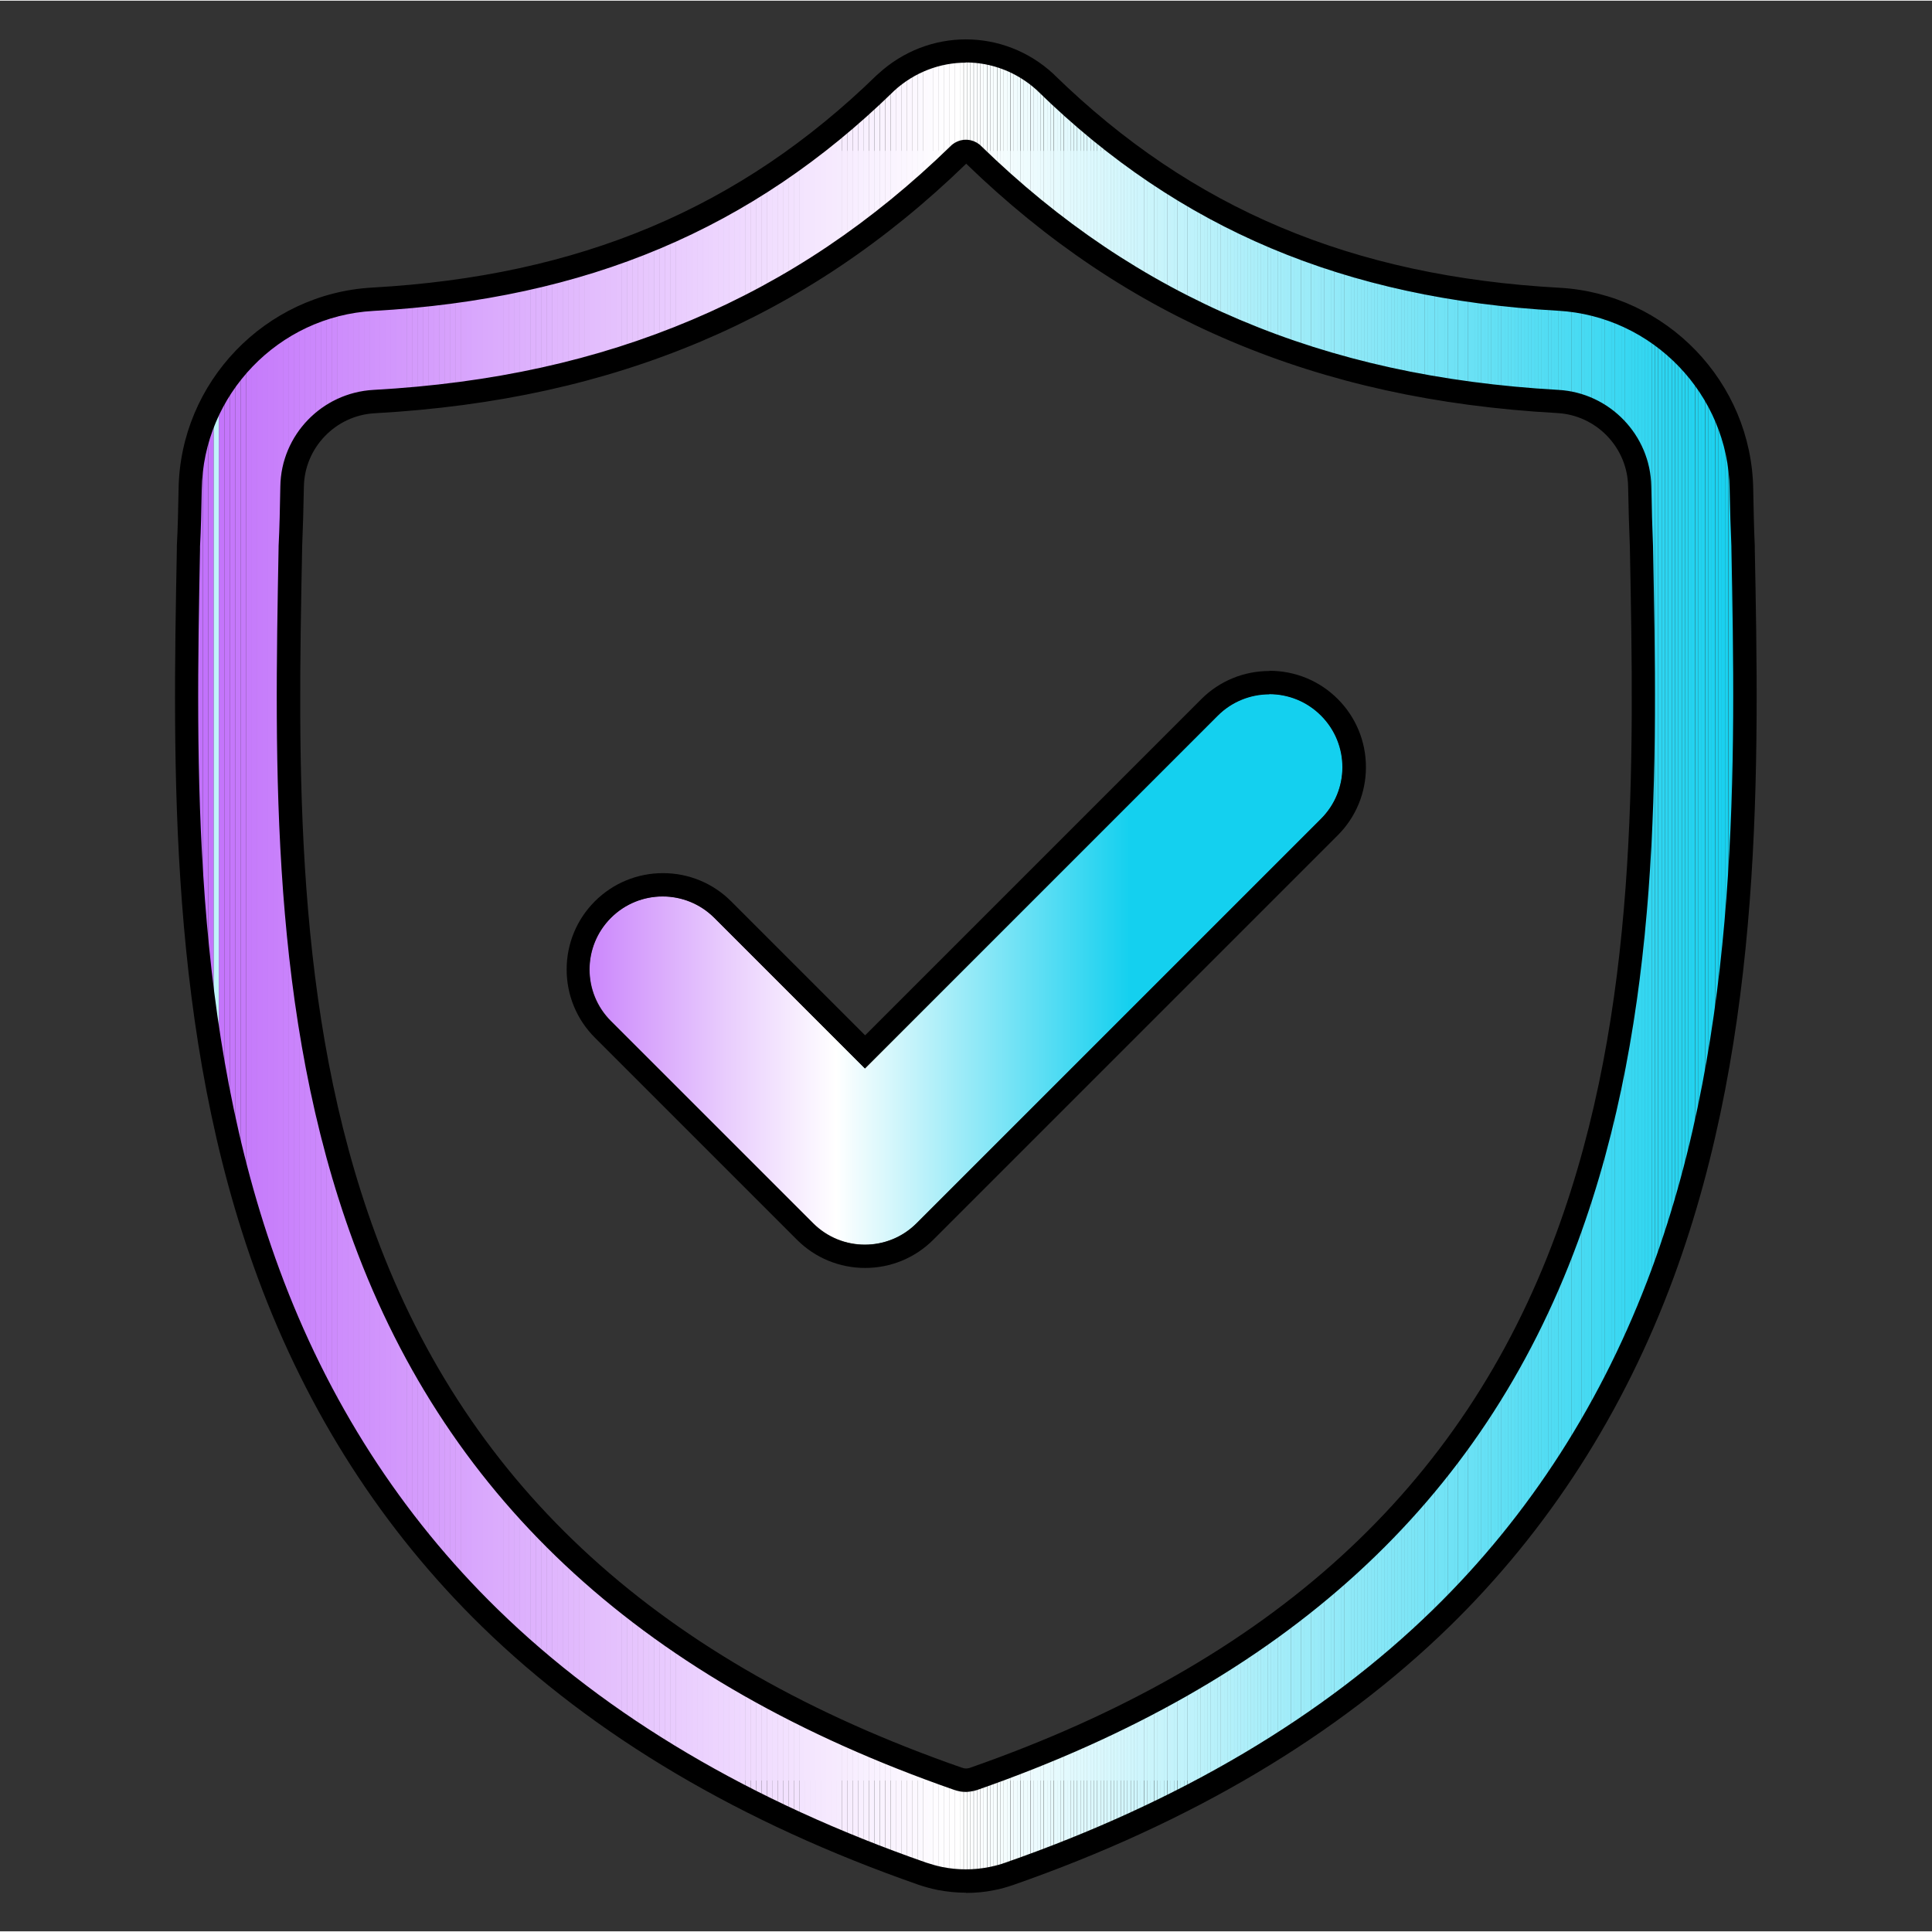
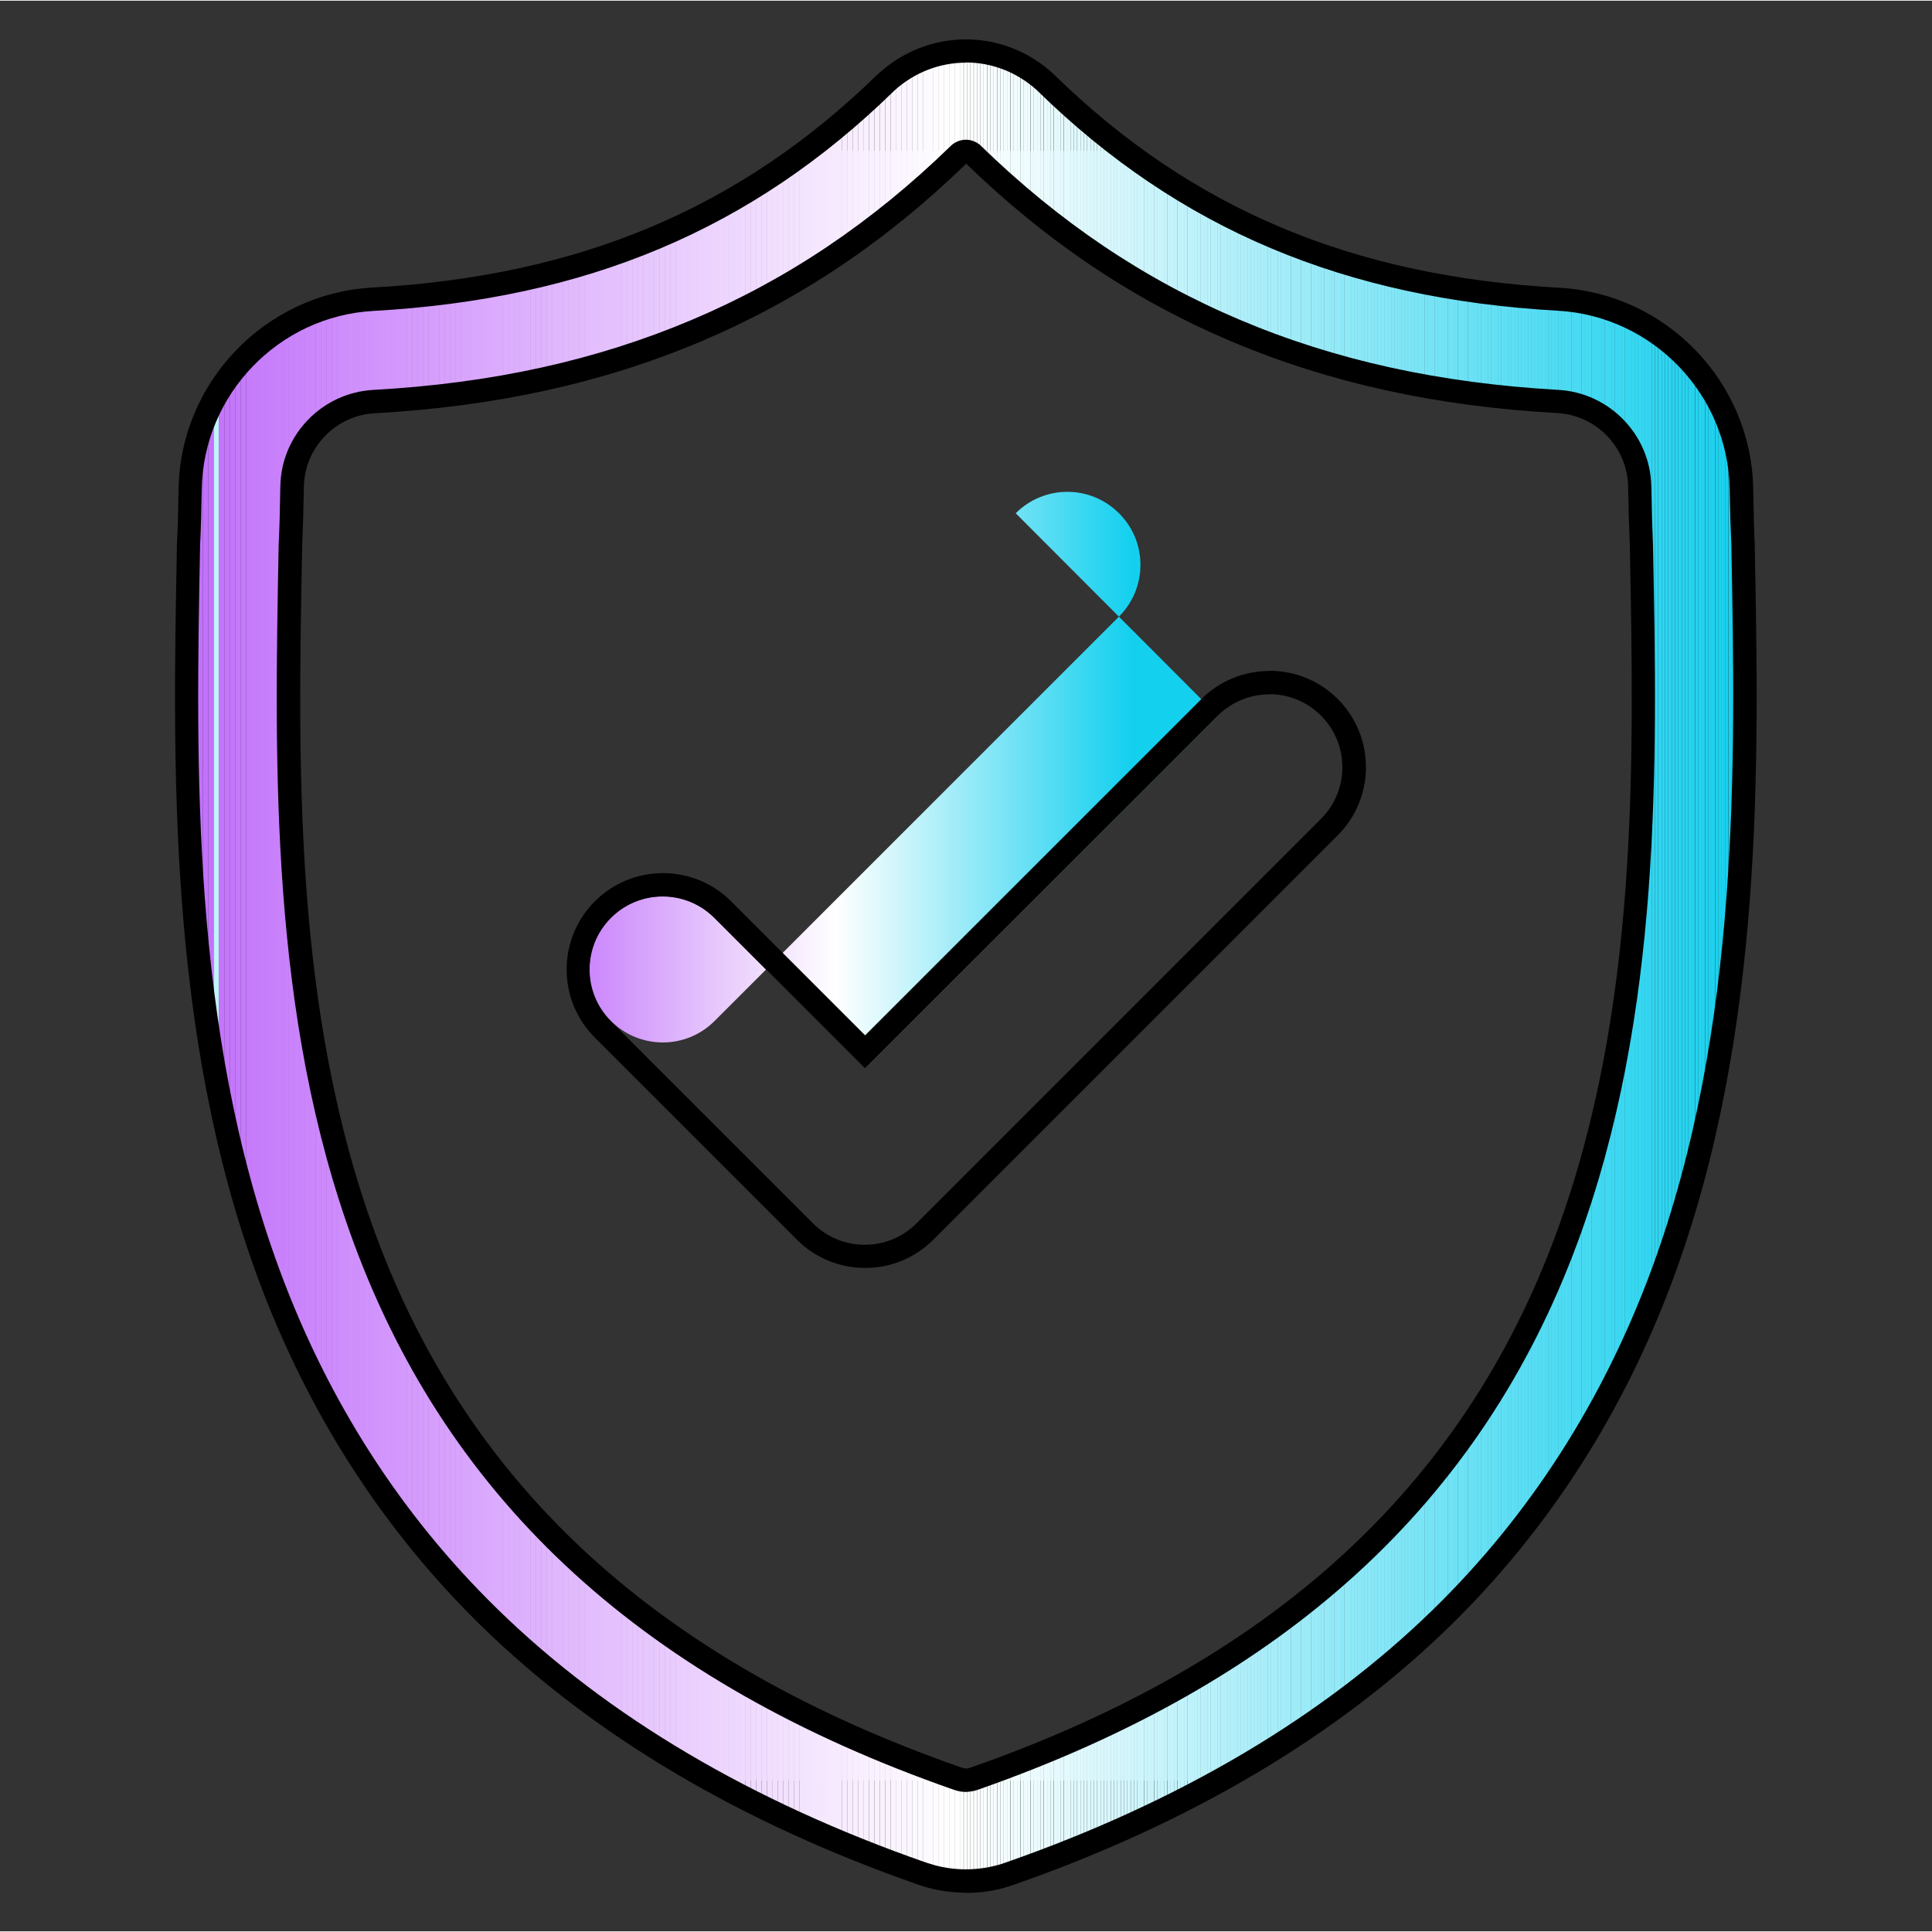
<svg xmlns="http://www.w3.org/2000/svg" id="Layer_2" width="100" height="100" viewBox="0 0 100.07 100">
  <rect x="0" y="0" width="100.07" height="100" fill="#333333" stroke="none" />
  <defs>
    <style>.cls-1{fill:none;}.cls-2{fill:url(#linear-gradient);}.cls-3{clip-path:url(#clippath);}.cls-4{fill:#f3e3fe;}.cls-5{fill:#f3e2fe;}.cls-6{fill:#f3e4fe;}.cls-7{fill:#f6fdfe;}.cls-8{fill:#f6ebfe;}.cls-9{fill:#f6eafe;}.cls-10{fill:#f6e9fe;}.cls-11{fill:#f7edfe;}.cls-12{fill:#f7ecfe;}.cls-13{fill:#f7fdfe;}.cls-14{fill:#f2e1fe;}.cls-15{fill:#f2e0fe;}.cls-16{fill:#f2fcfe;}.cls-17{fill:#f3fdfe;}.cls-18{fill:#f9f2ff;}.cls-19{fill:#f9feff;}.cls-20{fill:#f9f1ff;}.cls-21{fill:#f8feff;}.cls-22{fill:#f8eeff;}.cls-23{fill:#f8f0ff;}.cls-24{fill:#f8efff;}.cls-25{fill:#66e0f5;}.cls-26{fill:#67e1f5;}.cls-27{fill:#65e0f5;}.cls-28{fill:#64e0f4;}.cls-29{fill:#68e1f5;}.cls-30{fill:#efdafe;}.cls-31{fill:#efd9fe;}.cls-32{fill:#ecd3fe;}.cls-33{fill:#eefcfe;}.cls-34{fill:#ecd2fe;}.cls-35{fill:#eafbfe;}.cls-36{fill:#ebfbfe;}.cls-37{fill:#f0ddfe;}.cls-38{fill:#f0fcfe;}.cls-39{fill:#f4e6fe;}.cls-40{fill:#e8fafd;}.cls-41{fill:#f5e8fe;}.cls-42{fill:#f5e7fe;}.cls-43{fill:#f5fdfe;}.cls-44{fill:#e8c9fe;}.cls-45{fill:#e8cafe;}.cls-46{fill:#fafeff;}.cls-47{fill:#e9fbfd;}.cls-48{fill:#e7c6fd;}.cls-49{fill:#e7c7fd;}.cls-50{fill:#e7c8fd;}.cls-51{fill:#e6fafd;}.cls-52{fill:#e9cbfe;}.cls-53{fill:#e9ccfe;}.cls-54{fill:#e4bffd;}.cls-55{fill:#e3f9fd;}.cls-56{fill:#edd6fe;}.cls-57{fill:#e4c1fd;}.cls-58{fill:#e4c0fd;}.cls-59{fill:#eed7fe;}.cls-60{fill:#eed8fe;}.cls-61{fill:#edfbfe;}.cls-62{fill:#fff;}.cls-63{fill:#f4fdfe;}.cls-64{fill:#fffeff;}.cls-65{fill:#f4e5fe;}.cls-66{fill:#eacefe;}.cls-67{fill:#eacdfe;}.cls-68{fill:#eacffe;}.cls-69{fill:#f1defe;}.cls-70{fill:#f1dffe;}.cls-71{fill:#f1fcfe;}.cls-72{fill:#ecfbfe;}.cls-73{fill:#feffff;}.cls-74{fill:#fefcff;}.cls-75{fill:#faf4ff;}.cls-76{fill:#fbfeff;}.cls-77{fill:#faf3ff;}.cls-78{fill:#fefdff;}.cls-79{fill:#fbf5ff;}.cls-80{fill:#fbf6ff;}.cls-81{fill:#e5c3fd;}.cls-82{fill:#e5c2fd;}.cls-83{fill:#e6c5fd;}.cls-84{fill:#e3befd;}.cls-85{fill:#e3bdfd;}.cls-86{fill:#e5fafd;}.cls-87{fill:#e6c4fd;}.cls-88{fill:#ebd1fe;}.cls-89{fill:#ebd0fe;}.cls-90{fill:#edd4fe;}.cls-91{fill:#edd5fe;}.cls-92{fill:#fcf7ff;}.cls-93{fill:#e7fafd;}.cls-94{fill:#fcfeff;}.cls-95{fill:#e2f9fd;}.cls-96{fill:#f0dcfe;}.cls-97{fill:#f0dbfe;}.cls-98{fill:#e4fafd;}.cls-99{fill:#effcfe;}.cls-100{fill:#fdfaff;}.cls-101{fill:#fdfbff;}.cls-102{fill:#fcf9ff;}.cls-103{fill:#fcf8ff;}.cls-104{fill:#fdffff;}.cls-105{fill:#7ce5f6;}.cls-106{fill:#69e1f5;}.cls-107{fill:#7de5f6;}.cls-108{fill:#7fe5f6;}.cls-109{fill:#80e6f6;}.cls-110{fill:#72e3f5;}.cls-111{fill:#97eaf8;}.cls-112{fill:#96eaf8;}.cls-113{fill:#6ae1f5;}.cls-114{fill:#98eaf8;}.cls-115{fill:#7ee5f6;}.cls-116{fill:#7be5f6;}.cls-117{fill:#89e7f7;}.cls-118{fill:#a0ecf9;}.cls-119{fill:#9fecf8;}.cls-120{fill:#9eecf8;}.cls-121{fill:#9debf8;}.cls-122{fill:#86e7f7;}.cls-123{fill:#83e6f7;}.cls-124{fill:#92e9f8;}.cls-125{fill:#b3f0fa;}.cls-126{fill:#b4f0fa;}.cls-127{fill:#b7f1fa;}.cls-128{fill:#9cebf8;}.cls-129{fill:#9bebf8;}.cls-130{fill:#8ae8f7;}.cls-131{fill:#b8f1fa;}.cls-132{fill:#8be8f7;}.cls-133{fill:#8ee8f7;}.cls-134{fill:#90e9f7;}.cls-135{fill:#8fe9f7;}.cls-136{fill:#c373fb;}.cls-137{fill:#c1f3fb;}.cls-138{fill:#b2f0fa;}.cls-139{fill:#c0f2fb;}.cls-140{fill:#c271fb;}.cls-141{fill:#c272fb;}.cls-142{fill:#b5f0fa;}.cls-143{fill:#63e0f4;}.cls-144{fill:#71e3f5;}.cls-145{fill:#b9f1fa;}.cls-146{fill:#2dd5f1;}.cls-147{fill:#8ce8f7;}.cls-148{fill:#30d6f1;}.cls-149{fill:#8de8f7;}.cls-150{fill:#b6f0fa;}.cls-151{fill:#91e9f8;}.cls-152{fill:#84e6f7;}.cls-153{fill:#ccf5fc;}.cls-154{fill:#cf8ffc;}.cls-155{fill:#cf90fc;}.cls-156{fill:#cdf5fc;}.cls-157{fill:#ce8efc;}.cls-158{fill:#ce8dfc;}.cls-159{fill:#cef5fc;}.cls-160{fill:#a3edf9;}.cls-161{fill:#a5edf9;}.cls-162{fill:#a8eef9;}.cls-163{fill:#b1effa;}.cls-164{fill:#afeffa;}.cls-165{fill:#aceef9;}.cls-166{fill:#d7f7fc;}.cls-167{fill:#d8a4fc;}.cls-168{fill:#d8a5fd;}.cls-169{fill:#d8a3fc;}.cls-170{fill:#b0effa;}.cls-171{fill:#a4edf9;}.cls-172{fill:#adeff9;}.cls-173{fill:#baf1fa;}.cls-174{fill:#bcf2fa;}.cls-175{fill:#a9eef9;}.cls-176{fill:#bbf1fa;}.cls-177{fill:#a6edf9;}.cls-178{fill:#bff2fb;}.cls-179{fill:#bdf2fb;}.cls-180{fill:#bef2fb;}.cls-181{fill:#aaeef9;}.cls-182{fill:#c170fb;}.cls-183{fill:#c16ffb;}.cls-184{fill:#cd8afc;}.cls-185{fill:#cd8bfc;}.cls-186{fill:#cbf5fb;}.cls-187{fill:#c476fb;}.cls-188{fill:#cb85fc;}.cls-189{fill:#c9f4fb;}.cls-190{fill:#cb86fc;}.cls-191{fill:#cb87fc;}.cls-192{fill:#ca84fc;}.cls-193{fill:#c4f3fb;}.cls-194{fill:#d194fc;}.cls-195{fill:#cff5fc;}.cls-196{fill:#ca83fc;}.cls-197{fill:#c8f4fb;}.cls-198{fill:#d195fc;}.cls-199{fill:#d091fc;}.cls-200{fill:#deb3fd;}.cls-201{fill:#deb2fd;}.cls-202{fill:#ddf8fd;}.cls-203{fill:#ddb0fd;}.cls-204{fill:#ddb1fd;}.cls-205{fill:#cc89fc;}.cls-206{fill:#cc88fc;}.cls-207{fill:#caf4fb;}.cls-208{fill:#d398fc;}.cls-209{fill:#d399fc;}.cls-210{fill:#d1f6fc;}.cls-211{fill:#d296fc;}.cls-212{fill:#d297fc;}.cls-213{fill:#d0f6fc;}.cls-214{fill:#dfb5fd;}.cls-215{fill:#dfb4fd;}.cls-216{fill:#def8fd;}.cls-217{fill:#d092fc;}.cls-218{fill:#d093fc;}.cls-219{fill:#c77efb;}.cls-220{fill:#c2f3fb;}.cls-221{fill:#c77dfb;}.cls-222{fill:#c3f3fb;}.cls-223{fill:#c475fb;}.cls-224{fill:#c577fb;}.cls-225{fill:#c579fb;}.cls-226{fill:#d7a2fc;}.cls-227{fill:#d3f6fc;}.cls-228{fill:#dcaefd;}.cls-229{fill:#dcadfd;}.cls-230{fill:#d4f6fc;}.cls-231{fill:#dcaffd;}.cls-232{fill:#dbf8fd;}.cls-233{fill:#dbacfd;}.cls-234{fill:#dbabfd;}.cls-235{fill:#d2f6fc;}.cls-236{fill:#d59dfc;}.cls-237{fill:#d9f7fc;}.cls-238{fill:#daa9fd;}.cls-239{fill:#daaafd;}.cls-240{fill:#d8f7fc;}.cls-241{fill:#d9a8fd;}.cls-242{fill:#d59efc;}.cls-243{fill:#d9a7fd;}.cls-244{fill:#e0b6fd;}.cls-245{fill:#e0b7fd;}.cls-246{fill:#dff9fd;}.cls-247{fill:#e0b8fd;}.cls-248{fill:#abeef9;}.cls-249{fill:#c6f4fb;}.cls-250{fill:#d6f7fc;}.cls-251{fill:#d49bfc;}.cls-252{fill:#d49cfc;}.cls-253{fill:#d49afc;}.cls-254{fill:#c67bfb;}.cls-255{fill:#c67cfb;}.cls-256{fill:#c67afb;}.cls-257{fill:#c5f3fb;}.cls-258{fill:#daf8fc;}.cls-259{fill:#e2bcfd;}.cls-260{fill:#e1f9fd;}.cls-261{fill:#e2bbfd;}.cls-262{fill:#e1bafd;}.cls-263{fill:#e0f9fd;}.cls-264{fill:#e1b9fd;}.cls-265{fill:#c982fc;}.cls-266{fill:#c981fb;}.cls-267{fill:#dcf8fd;}.cls-268{fill:#c87ffb;}.cls-269{fill:#c880fb;}.cls-270{fill:#c7f4fb;}.cls-271{fill:#aeeffa;}.cls-272{fill:#d6a0fc;}.cls-273{fill:#d7a1fc;}.cls-274{fill:#d69ffc;}.cls-275{fill:#d5f7fc;}.cls-276{fill:#a7edf9;}.cls-277{fill:#16d0ef;}.cls-278{fill:#15d0ef;}.cls-279{fill:#22d3f0;}.cls-280{fill:#14d0ef;}.cls-281{fill:#21d3f0;}.cls-282{fill:#1cd2f0;}.cls-283{fill:#20d2f0;}.cls-284{fill:#1fd2f0;}.cls-285{fill:#1ed2f0;}.cls-286{fill:#41d9f2;}.cls-287{fill:#3ed8f2;}.cls-288{fill:#3fd9f2;}.cls-289{fill:#1bd1f0;}.cls-290{fill:#40d9f2;}.cls-291{fill:#33d6f1;}.cls-292{fill:#34d6f1;}.cls-293{fill:#42d9f2;}.cls-294{fill:#18d1ef;}.cls-295{fill:#17d1ef;}.cls-296{fill:#3cd8f2;}.cls-297{fill:#3dd8f2;}.cls-298{fill:#3bd8f2;}.cls-299{fill:#1ad1ef;}.cls-300{fill:#19d1ef;}.cls-301{fill:#a2ecf9;}.cls-302{fill:#93e9f8;}.cls-303{fill:#6ce2f5;}.cls-304{fill:#9aebf8;}.cls-305{fill:#6de2f5;}.cls-306{fill:#6fe2f5;}.cls-307{fill:#94eaf8;}.cls-308{fill:#a1ecf9;}.cls-309{fill:#95eaf8;}.cls-310{fill:#88e7f7;}.cls-311{fill:#43d9f2;}.cls-312{fill:#51dcf3;}.cls-313{fill:#6be1f5;}.cls-314{fill:#87e7f7;}.cls-315{fill:#85e7f7;}.cls-316{fill:#99ebf8;}.cls-317{fill:#6ee2f5;}.cls-318{fill:#53ddf3;}.cls-319{fill:#62e0f4;}.cls-320{fill:#61dff4;}.cls-321{fill:#5adef4;}.cls-322{fill:#59def4;}.cls-323{fill:#25d3f0;}.cls-324{fill:#57ddf4;}.cls-325{fill:#27d4f0;}.cls-326{fill:#28d4f0;}.cls-327{fill:#54ddf3;}.cls-328{fill:#2ad4f1;}.cls-329{fill:#48daf3;}.cls-330{fill:#26d4f0;}.cls-331{fill:#29d4f0;}.cls-332{fill:#32d6f1;}.cls-333{fill:#2cd5f1;}.cls-334{fill:#35d7f1;}.cls-335{fill:#2ed5f1;}.cls-336{fill:#38d7f1;}.cls-337{fill:#39d7f2;}.cls-338{fill:#31d6f1;}.cls-339{fill:#56ddf4;}.cls-340{fill:#23d3f0;}.cls-341{fill:#58def4;}.cls-342{fill:#36d7f1;}.cls-343{fill:#37d7f1;}.cls-344{fill:#55ddf3;}.cls-345{fill:#3ad8f2;}.cls-346{fill:#82e6f6;}.cls-347{fill:#2bd5f1;}.cls-348{fill:#5fdff4;}.cls-349{fill:#49dbf3;}.cls-350{fill:#60dff4;}.cls-351{fill:#47daf2;}.cls-352{fill:#5edff4;}.cls-353{fill:#5ddff4;}.cls-354{fill:#52dcf3;}.cls-355{fill:#74e3f6;}.cls-356{fill:#75e3f6;}.cls-357{fill:#77e4f6;}.cls-358{fill:#5cdef4;}.cls-359{fill:#70e2f5;}.cls-360{fill:#4adbf3;}.cls-361{fill:#45daf2;}.cls-362{fill:#50dcf3;}.cls-363{fill:#76e4f6;}.cls-364{fill:#4edcf3;}.cls-365{fill:#4ddbf3;}.cls-366{fill:#81e6f6;}.cls-367{fill:#4bdbf3;}.cls-368{fill:#7ae4f6;}.cls-369{fill:#73e3f5;}.cls-370{fill:#24d3f0;}.cls-371{fill:#46daf2;}.cls-372{fill:#4fdcf3;}.cls-373{fill:#79e4f6;}.cls-374{fill:#4cdbf3;}</style>
    <linearGradient id="linear-gradient" x1="28.11" y1="50.18" x2="58.55" y2="50.18" gradientUnits="userSpaceOnUse">
      <stop offset="0" stop-color="#c16ffb" />
      <stop offset=".3" stop-color="#e7c9fd" />
      <stop offset=".5" stop-color="#fff" />
      <stop offset=".61" stop-color="#cdf5fb" />
      <stop offset=".87" stop-color="#52dcf3" />
      <stop offset="1" stop-color="#14d0ef" />
    </linearGradient>
    <clipPath id="clippath">
      <path class="cls-1" d="M90.3,28.32v-.07c-.04-.91-.07-1.87-.09-2.95-.08-5.23-4.23-9.55-9.46-9.84-10.9-.61-19.33-4.16-26.53-11.18l-.06-.06c-2.35-2.15-5.89-2.15-8.24,0l-.06,.06c-7.2,7.02-15.63,10.58-26.53,11.18-5.23,.29-9.38,4.61-9.46,9.84-.02,1.06-.04,2.03-.09,2.94v.17c-.22,11.11-.48,24.94,4.15,37.5,2.54,6.9,6.4,12.9,11.45,17.84,5.76,5.62,13.3,10.08,22.41,13.26,.3,.1,.6,.19,.92,.25,.44,.09,.89,.13,1.33,.13s.89-.04,1.33-.13c.31-.06,.62-.15,.92-.25,9.1-3.18,16.63-7.65,22.39-13.26,5.05-4.93,8.91-10.94,11.45-17.84,4.64-12.59,4.38-26.45,4.17-37.58h0Zm-9.13,35.77c-4.92,13.34-14.97,22.5-30.71,28.01-.06,.02-.12,.04-.18,.05-.16,.03-.33,.03-.49,0-.06-.01-.12-.03-.18-.05-15.76-5.5-25.81-14.65-30.73-27.99-4.3-11.67-4.06-24.47-3.84-35.76v-.06c.05-.97,.07-1.99,.09-3.1,.04-2.34,1.9-4.28,4.24-4.41,6.22-.35,11.68-1.55,16.7-3.67,5.01-2.12,9.47-5.11,13.61-9.14,.21-.18,.48-.18,.69,0,4.15,4.03,8.6,7.02,13.61,9.14,5.02,2.12,10.48,3.33,16.7,3.67,2.34,.13,4.21,2.07,4.24,4.41,.02,1.12,.05,2.14,.09,3.1,.21,11.31,.45,24.12-3.86,35.81h0Z" />
    </clipPath>
  </defs>
  <g id="Layer_3">
    <g>
      <rect class="cls-1" width="100.07" height="100" />
      <g>
        <g>
-           <path class="cls-2" d="M63.07,37.03l-18.27,18.27-7.8-7.8c-1.48-1.48-3.87-1.48-5.35,0-1.48,1.48-1.48,3.88,0,5.35l10.47,10.47c.74,.74,1.71,1.11,2.68,1.11s1.94-.37,2.68-1.11l20.95-20.95c1.48-1.48,1.48-3.88,0-5.35-1.48-1.48-3.87-1.48-5.35,0h0Z" />
+           <path class="cls-2" d="M63.07,37.03l-18.27,18.27-7.8-7.8c-1.48-1.48-3.87-1.48-5.35,0-1.48,1.48-1.48,3.88,0,5.35c.74,.74,1.71,1.11,2.68,1.11s1.94-.37,2.68-1.11l20.95-20.95c1.48-1.48,1.48-3.88,0-5.35-1.48-1.48-3.87-1.48-5.35,0h0Z" />
          <path d="M65.74,35.92c.97,0,1.94,.37,2.68,1.11,1.48,1.48,1.48,3.87,0,5.35l-20.95,20.95c-.74,.74-1.71,1.11-2.68,1.11s-1.94-.37-2.68-1.11l-10.47-10.47c-1.48-1.48-1.48-3.87,0-5.35,.74-.74,1.71-1.11,2.68-1.11s1.94,.37,2.68,1.11l7.8,7.8,18.27-18.27c.74-.74,1.71-1.11,2.68-1.11m0-1.21c-1.33,0-2.59,.52-3.53,1.46l-17.41,17.41-6.94-6.94c-.94-.94-2.2-1.46-3.53-1.46s-2.59,.52-3.53,1.46c-.94,.94-1.46,2.2-1.46,3.53s.52,2.59,1.46,3.53l10.47,10.47c.94,.94,2.2,1.46,3.53,1.46s2.59-.52,3.53-1.46l20.95-20.95c.94-.94,1.46-2.2,1.46-3.53s-.52-2.59-1.46-3.53c-.94-.94-2.2-1.46-3.53-1.46h0Z" />
        </g>
        <g>
          <g class="cls-3">
            <rect class="cls-266" x="14.58" y="7.78" width=".1" height="84.41" />
            <rect class="cls-265" x="14.68" y="7.78" width=".28" height="84.41" />
            <rect class="cls-196" x="14.96" y="7.78" width=".28" height="84.41" />
            <rect class="cls-192" x="15.24" y="7.78" width=".28" height="84.41" />
            <rect class="cls-188" x="15.52" y="7.78" width=".28" height="84.41" />
            <rect class="cls-190" x="15.8" y="7.78" width=".28" height="84.41" />
            <rect class="cls-191" x="16.07" y="7.78" width=".28" height="84.41" />
            <rect class="cls-206" x="16.35" y="7.78" width=".28" height="84.41" />
            <rect class="cls-205" x="16.63" y="7.78" width=".28" height="84.41" />
            <rect class="cls-184" x="16.91" y="7.78" width=".28" height="84.41" />
            <rect class="cls-185" x="17.19" y="7.78" width=".28" height="84.41" />
            <rect class="cls-158" x="17.47" y="7.78" width=".28" height="84.41" />
            <rect class="cls-157" x="17.74" y="7.78" width=".28" height="84.41" />
            <rect class="cls-154" x="18.02" y="7.78" width=".28" height="84.41" />
            <rect class="cls-155" x="18.3" y="7.78" width=".28" height="84.41" />
            <rect class="cls-199" x="18.58" y="7.78" width=".28" height="84.41" />
            <rect class="cls-217" x="18.86" y="7.78" width=".28" height="84.41" />
            <rect class="cls-218" x="19.14" y="7.78" width=".28" height="84.41" />
            <rect class="cls-194" x="19.41" y="7.78" width=".28" height="84.41" />
            <rect class="cls-198" x="19.69" y="7.78" width=".28" height="84.41" />
            <rect class="cls-211" x="19.97" y="7.78" width=".28" height="84.41" />
            <rect class="cls-212" x="20.25" y="7.78" width=".28" height="84.41" />
            <rect class="cls-208" x="20.53" y="7.78" width=".28" height="84.41" />
            <rect class="cls-209" x="20.8" y="7.78" width=".28" height="84.41" />
            <rect class="cls-253" x="21.08" y="7.78" width=".28" height="84.41" />
            <rect class="cls-251" x="21.36" y="7.78" width=".28" height="84.41" />
            <rect class="cls-252" x="21.64" y="7.78" width=".28" height="84.41" />
            <rect class="cls-236" x="21.92" y="7.78" width=".28" height="84.41" />
            <rect class="cls-242" x="22.2" y="7.78" width=".28" height="84.41" />
            <rect class="cls-274" x="22.47" y="7.78" width=".28" height="84.41" />
            <rect class="cls-272" x="22.75" y="7.78" width=".28" height="84.41" />
            <rect class="cls-273" x="23.03" y="7.78" width=".28" height="84.41" />
            <rect class="cls-226" x="23.31" y="7.78" width=".28" height="84.41" />
            <rect class="cls-169" x="23.59" y="7.78" width=".28" height="84.41" />
            <rect class="cls-167" x="23.87" y="7.78" width=".28" height="84.41" />
            <rect class="cls-168" x="24.14" y="7.78" width=".28" height="84.41" />
            <rect class="cls-243" x="24.42" y="7.78" width=".28" height="84.41" />
            <rect class="cls-241" x="24.7" y="7.78" width=".28" height="84.41" />
            <rect class="cls-238" x="24.98" y="7.78" width=".28" height="84.41" />
            <rect class="cls-239" x="25.26" y="7.78" width=".28" height="84.41" />
            <rect class="cls-234" x="25.54" y="7.78" width=".28" height="84.41" />
            <rect class="cls-233" x="25.81" y="7.78" width=".28" height="84.41" />
            <rect class="cls-229" x="26.09" y="7.78" width=".28" height="84.41" />
            <rect class="cls-228" x="26.37" y="7.78" width=".28" height="84.41" />
            <rect class="cls-231" x="26.65" y="7.78" width=".28" height="84.41" />
            <rect class="cls-203" x="26.93" y="7.78" width=".28" height="84.41" />
            <rect class="cls-204" x="27.2" y="7.78" width=".28" height="84.41" />
            <rect class="cls-201" x="27.48" y="7.78" width=".28" height="84.41" />
            <rect class="cls-200" x="27.76" y="7.78" width=".28" height="84.41" />
            <rect class="cls-215" x="28.04" y="7.78" width=".28" height="84.41" />
            <rect class="cls-214" x="28.32" y="7.78" width=".28" height="84.41" />
            <rect class="cls-244" x="28.6" y="7.78" width=".28" height="84.41" />
            <rect class="cls-245" x="28.87" y="7.78" width=".28" height="84.41" />
            <rect class="cls-247" x="29.15" y="7.78" width=".28" height="84.41" />
            <rect class="cls-264" x="29.43" y="7.78" width=".28" height="84.41" />
            <rect class="cls-262" x="29.71" y="7.78" width=".28" height="84.41" />
            <rect class="cls-261" x="29.99" y="7.78" width=".28" height="84.41" />
            <rect class="cls-259" x="30.27" y="7.78" width=".28" height="84.41" />
            <rect class="cls-85" x="30.54" y="7.78" width=".28" height="84.41" />
            <rect class="cls-84" x="30.82" y="7.78" width=".28" height="84.41" />
            <rect class="cls-54" x="31.1" y="7.78" width=".28" height="84.41" />
            <rect class="cls-58" x="31.38" y="7.78" width=".28" height="84.41" />
            <rect class="cls-57" x="31.66" y="7.78" width=".28" height="84.41" />
            <rect class="cls-82" x="31.93" y="7.78" width=".28" height="84.41" />
            <rect class="cls-81" x="32.21" y="7.78" width=".28" height="84.41" />
            <rect class="cls-87" x="32.49" y="7.78" width=".28" height="84.41" />
            <rect class="cls-83" x="32.77" y="7.78" width=".28" height="84.41" />
            <rect class="cls-48" x="33.05" y="7.78" width=".28" height="84.41" />
            <rect class="cls-49" x="33.33" y="7.78" width=".28" height="84.41" />
            <rect class="cls-50" x="33.6" y="7.78" width=".28" height="84.41" />
            <rect class="cls-44" x="33.88" y="7.78" width=".28" height="84.41" />
            <rect class="cls-45" x="34.16" y="7.78" width=".28" height="84.41" />
            <rect class="cls-52" x="34.44" y="7.78" width=".28" height="84.41" />
            <rect class="cls-53" x="34.72" y="7.78" width=".28" height="84.41" />
            <rect class="cls-67" x="35" y="7.78" width=".28" height="84.41" />
            <rect class="cls-66" x="35.27" y="7.78" width=".28" height="84.41" />
            <rect class="cls-68" x="35.55" y="7.78" width=".28" height="84.41" />
            <rect class="cls-89" x="35.83" y="7.78" width=".28" height="84.41" />
            <rect class="cls-88" x="36.11" y="7.78" width=".28" height="84.41" />
            <rect class="cls-34" x="36.39" y="7.78" width=".28" height="84.41" />
            <rect class="cls-32" x="36.67" y="7.78" width=".28" height="84.41" />
            <rect class="cls-90" x="36.94" y="7.78" width=".28" height="84.41" />
            <rect class="cls-91" x="37.22" y="7.78" width=".28" height="84.41" />
            <rect class="cls-56" x="37.5" y="7.78" width=".28" height="84.41" />
            <rect class="cls-59" x="37.78" y="7.78" width=".28" height="84.41" />
            <rect class="cls-60" x="38.06" y="7.78" width=".28" height="84.41" />
            <rect class="cls-31" x="38.33" y="7.78" width=".28" height="84.41" />
            <rect class="cls-30" x="38.61" y="7.78" width=".28" height="84.41" />
            <rect class="cls-97" x="38.89" y="7.78" width=".28" height="84.41" />
            <rect class="cls-96" x="39.17" y="7.78" width=".28" height="84.41" />
            <rect class="cls-37" x="39.45" y="7.78" width=".28" height="84.41" />
            <rect class="cls-69" x="39.73" y="7.78" width=".28" height="84.41" />
            <rect class="cls-70" x="40" y="7.78" width=".28" height="84.41" />
            <rect class="cls-15" x="40.28" y="7.78" width=".28" height="84.41" />
            <rect class="cls-14" x="40.56" y="7.78" width=".28" height="84.41" />
            <rect class="cls-5" x="40.84" y="7.78" width=".28" height="84.41" />
            <rect class="cls-4" x="41.12" y="7.78" width=".28" height="84.41" />
            <rect class="cls-6" x="41.4" y="7.78" width=".28" height="84.41" />
            <rect class="cls-65" x="41.67" y="7.78" width=".28" height="84.41" />
            <rect class="cls-39" x="41.95" y="7.78" width=".28" height="84.41" />
            <rect class="cls-42" x="42.23" y="7.78" width=".28" height="84.41" />
            <rect class="cls-41" x="42.51" y="7.78" width=".28" height="84.41" />
            <rect class="cls-10" x="42.79" y="7.78" width=".28" height="84.41" />
            <rect class="cls-9" x="43.07" y="7.78" width=".28" height="84.41" />
            <rect class="cls-8" x="43.34" y="7.78" width=".28" height="84.41" />
            <rect class="cls-12" x="43.62" y="7.78" width=".28" height="84.41" />
            <rect class="cls-11" x="43.9" y="7.78" width=".28" height="84.41" />
            <rect class="cls-22" x="44.18" y="7.78" width=".28" height="84.41" />
            <rect class="cls-24" x="44.46" y="7.78" width=".28" height="84.41" />
            <rect class="cls-23" x="44.73" y="7.78" width=".28" height="84.41" />
            <rect class="cls-20" x="45.01" y="7.78" width=".28" height="84.41" />
            <rect class="cls-18" x="45.29" y="7.78" width=".28" height="84.41" />
            <rect class="cls-77" x="45.57" y="7.78" width=".28" height="84.41" />
            <rect class="cls-77" x="45.85" y="7.78" width=".28" height="84.41" />
            <rect class="cls-75" x="46.13" y="7.78" width=".28" height="84.41" />
            <rect class="cls-79" x="46.4" y="7.78" width=".28" height="84.41" />
            <rect class="cls-80" x="46.68" y="7.78" width=".28" height="84.41" />
            <rect class="cls-92" x="46.96" y="7.78" width=".28" height="84.41" />
            <rect class="cls-103" x="47.24" y="7.78" width=".28" height="84.41" />
            <rect class="cls-102" x="47.52" y="7.78" width=".28" height="84.41" />
            <rect class="cls-100" x="47.8" y="7.78" width=".28" height="84.41" />
            <rect class="cls-101" x="48.07" y="7.78" width=".28" height="84.41" />
            <rect class="cls-74" x="48.35" y="7.78" width=".28" height="84.41" />
            <rect class="cls-78" x="48.63" y="7.78" width=".28" height="84.41" />
            <rect class="cls-78" x="48.91" y="7.78" width=".28" height="84.41" />
-             <rect class="cls-64" x="49.19" y="7.78" width=".28" height="84.41" />
            <rect class="cls-62" x="49.47" y="7.78" width=".28" height="84.41" />
            <rect class="cls-62" x="49.74" y="7.78" width=".17" height="84.41" />
            <rect class="cls-73" x="49.92" y="7.78" width=".17" height="84.41" />
            <rect class="cls-104" x="50.09" y="7.78" width=".17" height="84.41" />
            <rect class="cls-104" x="50.26" y="7.78" width=".17" height="84.41" />
            <rect class="cls-94" x="50.44" y="7.78" width=".17" height="84.41" />
            <rect class="cls-76" x="50.61" y="7.78" width=".17" height="84.41" />
            <rect class="cls-46" x="50.78" y="7.78" width=".17" height="84.41" />
            <rect class="cls-19" x="50.95" y="7.78" width=".17" height="84.41" />
            <rect class="cls-21" x="51.13" y="7.78" width=".17" height="84.41" />
            <rect class="cls-13" x="51.3" y="7.78" width=".17" height="84.41" />
            <rect class="cls-13" x="51.47" y="7.78" width=".17" height="84.41" />
            <rect class="cls-7" x="51.65" y="7.78" width=".17" height="84.41" />
            <rect class="cls-43" x="51.82" y="7.78" width=".17" height="84.41" />
            <rect class="cls-63" x="51.99" y="7.78" width=".17" height="84.41" />
            <rect class="cls-17" x="52.16" y="7.78" width=".17" height="84.41" />
            <rect class="cls-16" x="52.34" y="7.78" width=".17" height="84.41" />
            <rect class="cls-71" x="52.51" y="7.78" width=".17" height="84.41" />
            <rect class="cls-38" x="52.68" y="7.78" width=".17" height="84.41" />
            <rect class="cls-99" x="52.86" y="7.78" width=".17" height="84.41" />
            <rect class="cls-33" x="53.03" y="7.78" width=".17" height="84.41" />
            <rect class="cls-33" x="53.2" y="7.78" width=".17" height="84.41" />
            <rect class="cls-61" x="53.38" y="7.78" width=".17" height="84.41" />
            <rect class="cls-72" x="53.55" y="7.78" width=".17" height="84.41" />
            <rect class="cls-36" x="53.72" y="7.78" width=".17" height="84.41" />
            <rect class="cls-35" x="53.89" y="7.78" width=".17" height="84.41" />
            <rect class="cls-47" x="54.07" y="7.78" width=".17" height="84.41" />
            <rect class="cls-40" x="54.24" y="7.78" width=".17" height="84.41" />
            <rect class="cls-93" x="54.41" y="7.78" width=".17" height="84.41" />
            <rect class="cls-51" x="54.59" y="7.78" width=".17" height="84.41" />
            <rect class="cls-86" x="54.76" y="7.78" width=".17" height="84.41" />
            <rect class="cls-98" x="54.93" y="7.78" width=".17" height="84.41" />
            <rect class="cls-55" x="55.11" y="7.78" width=".17" height="84.41" />
            <rect class="cls-95" x="55.28" y="7.78" width=".17" height="84.41" />
            <rect class="cls-260" x="55.45" y="7.78" width=".17" height="84.41" />
            <rect class="cls-263" x="55.62" y="7.78" width=".17" height="84.41" />
            <rect class="cls-246" x="55.8" y="7.78" width=".17" height="84.41" />
            <rect class="cls-246" x="55.97" y="7.78" width=".17" height="84.41" />
            <rect class="cls-216" x="56.14" y="7.78" width=".17" height="84.41" />
            <rect class="cls-202" x="56.32" y="7.78" width=".17" height="84.41" />
            <rect class="cls-267" x="56.49" y="7.78" width=".17" height="84.41" />
            <rect class="cls-232" x="56.66" y="7.78" width=".17" height="84.41" />
            <rect class="cls-258" x="56.84" y="7.78" width=".17" height="84.41" />
            <rect class="cls-237" x="57.01" y="7.78" width=".17" height="84.41" />
            <rect class="cls-240" x="57.18" y="7.78" width=".17" height="84.41" />
            <rect class="cls-166" x="57.35" y="7.78" width=".17" height="84.41" />
            <rect class="cls-250" x="57.53" y="7.78" width=".17" height="84.41" />
            <rect class="cls-275" x="57.7" y="7.78" width=".17" height="84.41" />
            <rect class="cls-230" x="57.87" y="7.78" width=".17" height="84.41" />
            <rect class="cls-227" x="58.05" y="7.78" width=".17" height="84.41" />
            <rect class="cls-235" x="58.22" y="7.78" width=".17" height="84.41" />
            <rect class="cls-210" x="58.39" y="7.78" width=".17" height="84.41" />
            <rect class="cls-213" x="58.57" y="7.78" width=".17" height="84.41" />
            <rect class="cls-195" x="58.74" y="7.78" width=".17" height="84.41" />
            <rect class="cls-159" x="58.91" y="7.78" width=".17" height="84.41" />
            <rect class="cls-156" x="59.08" y="7.78" width=".17" height="84.41" />
            <rect class="cls-153" x="59.26" y="7.78" width=".17" height="84.41" />
            <rect class="cls-186" x="59.43" y="7.78" width=".17" height="84.41" />
            <rect class="cls-207" x="59.6" y="7.78" width=".17" height="84.41" />
            <rect class="cls-189" x="59.78" y="7.78" width=".17" height="84.41" />
            <rect class="cls-197" x="59.95" y="7.78" width=".17" height="84.41" />
            <rect class="cls-270" x="60.12" y="7.78" width=".17" height="84.41" />
            <rect class="cls-249" x="60.29" y="7.78" width=".17" height="84.41" />
            <rect class="cls-257" x="60.47" y="7.78" width=".17" height="84.41" />
            <rect class="cls-193" x="60.64" y="7.78" width=".17" height="84.41" />
            <rect class="cls-222" x="60.81" y="7.78" width=".17" height="84.41" />
            <rect class="cls-220" x="60.99" y="7.78" width=".17" height="84.41" />
            <rect class="cls-137" x="61.16" y="7.78" width=".17" height="84.41" />
            <rect class="cls-139" x="61.33" y="7.78" width=".17" height="84.41" />
            <rect class="cls-178" x="61.51" y="7.78" width=".17" height="84.41" />
            <rect class="cls-180" x="61.68" y="7.78" width=".17" height="84.41" />
            <rect class="cls-179" x="61.85" y="7.78" width=".17" height="84.41" />
            <rect class="cls-174" x="62.02" y="7.78" width=".17" height="84.41" />
            <rect class="cls-176" x="62.2" y="7.78" width=".17" height="84.41" />
            <rect class="cls-173" x="62.37" y="7.78" width=".17" height="84.41" />
            <rect class="cls-145" x="62.54" y="7.78" width=".17" height="84.41" />
            <rect class="cls-131" x="62.72" y="7.78" width=".17" height="84.41" />
            <rect class="cls-127" x="62.89" y="7.78" width=".17" height="84.41" />
            <rect class="cls-150" x="63.06" y="7.78" width=".17" height="84.41" />
            <rect class="cls-142" x="63.24" y="7.78" width=".17" height="84.41" />
            <rect class="cls-126" x="63.41" y="7.78" width=".17" height="84.41" />
            <rect class="cls-125" x="63.58" y="7.78" width=".17" height="84.41" />
            <rect class="cls-138" x="63.75" y="7.78" width=".17" height="84.41" />
            <rect class="cls-163" x="63.93" y="7.78" width=".17" height="84.41" />
            <rect class="cls-170" x="64.1" y="7.78" width=".17" height="84.41" />
            <rect class="cls-164" x="64.27" y="7.78" width=".17" height="84.41" />
            <rect class="cls-271" x="64.45" y="7.78" width=".17" height="84.41" />
            <rect class="cls-172" x="64.62" y="7.78" width=".17" height="84.41" />
            <rect class="cls-165" x="64.79" y="7.78" width=".17" height="84.41" />
            <rect class="cls-248" x="64.97" y="7.78" width=".17" height="84.41" />
            <rect class="cls-181" x="65.14" y="7.78" width=".17" height="84.41" />
            <rect class="cls-175" x="65.31" y="7.78" width=".17" height="84.41" />
            <rect class="cls-162" x="65.48" y="7.78" width=".17" height="84.41" />
            <rect class="cls-276" x="65.66" y="7.78" width=".17" height="84.41" />
            <rect class="cls-177" x="65.83" y="7.78" width=".17" height="84.41" />
            <rect class="cls-161" x="66" y="7.78" width=".17" height="84.41" />
            <rect class="cls-171" x="66.18" y="7.78" width=".17" height="84.41" />
            <rect class="cls-160" x="66.35" y="7.78" width=".17" height="84.41" />
            <rect class="cls-301" x="66.52" y="7.78" width=".17" height="84.41" />
            <rect class="cls-308" x="66.69" y="7.78" width=".17" height="84.41" />
            <rect class="cls-118" x="66.87" y="7.78" width=".17" height="84.41" />
            <rect class="cls-119" x="67.04" y="7.78" width=".17" height="84.41" />
            <rect class="cls-120" x="67.21" y="7.78" width=".17" height="84.41" />
            <rect class="cls-121" x="67.39" y="7.78" width=".17" height="84.41" />
            <rect class="cls-128" x="67.56" y="7.78" width=".17" height="84.41" />
            <rect class="cls-129" x="67.73" y="7.78" width=".17" height="84.41" />
            <rect class="cls-304" x="67.91" y="7.78" width=".17" height="84.41" />
            <rect class="cls-316" x="68.08" y="7.78" width=".17" height="84.41" />
            <rect class="cls-114" x="68.25" y="7.78" width=".17" height="84.41" />
            <rect class="cls-111" x="68.42" y="7.78" width=".17" height="84.41" />
            <rect class="cls-112" x="68.6" y="7.78" width=".17" height="84.41" />
            <rect class="cls-309" x="68.77" y="7.78" width=".17" height="84.41" />
            <rect class="cls-307" x="68.94" y="7.78" width=".17" height="84.41" />
            <rect class="cls-302" x="69.12" y="7.78" width=".17" height="84.41" />
            <rect class="cls-124" x="69.29" y="7.78" width=".17" height="84.41" />
            <rect class="cls-151" x="69.46" y="7.78" width=".17" height="84.41" />
            <rect class="cls-134" x="69.64" y="7.78" width=".17" height="84.41" />
            <rect class="cls-135" x="69.81" y="7.78" width=".17" height="84.41" />
            <rect class="cls-133" x="69.98" y="7.78" width=".17" height="84.41" />
            <rect class="cls-149" x="70.15" y="7.78" width=".17" height="84.41" />
            <rect class="cls-147" x="70.33" y="7.78" width=".17" height="84.41" />
            <rect class="cls-132" x="70.5" y="7.78" width=".17" height="84.41" />
            <rect class="cls-130" x="70.67" y="7.78" width=".17" height="84.41" />
            <rect class="cls-117" x="70.85" y="7.78" width=".17" height="84.41" />
            <rect class="cls-310" x="71.02" y="7.78" width=".17" height="84.41" />
            <rect class="cls-314" x="71.19" y="7.78" width=".17" height="84.41" />
            <rect class="cls-122" x="71.37" y="7.78" width=".17" height="84.41" />
            <rect class="cls-315" x="71.54" y="7.78" width=".17" height="84.41" />
            <rect class="cls-152" x="71.71" y="7.78" width=".17" height="84.41" />
            <rect class="cls-123" x="71.88" y="7.78" width=".17" height="84.41" />
            <rect class="cls-346" x="72.06" y="7.78" width=".17" height="84.41" />
            <rect class="cls-366" x="72.23" y="7.78" width=".17" height="84.41" />
            <rect class="cls-109" x="72.4" y="7.78" width=".17" height="84.41" />
            <rect class="cls-108" x="72.58" y="7.78" width=".17" height="84.41" />
            <rect class="cls-115" x="72.75" y="7.78" width=".17" height="84.41" />
            <rect class="cls-107" x="72.92" y="7.78" width=".17" height="84.41" />
            <rect class="cls-105" x="73.1" y="7.78" width=".17" height="84.41" />
            <rect class="cls-116" x="73.27" y="7.78" width=".17" height="84.41" />
            <rect class="cls-368" x="73.44" y="7.78" width=".17" height="84.41" />
            <rect class="cls-373" x="73.61" y="7.78" width=".17" height="84.41" />
            <rect class="cls-357" x="73.79" y="7.78" width=".17" height="84.41" />
            <rect class="cls-363" x="73.96" y="7.78" width=".17" height="84.41" />
            <rect class="cls-356" x="74.13" y="7.78" width=".17" height="84.41" />
            <rect class="cls-355" x="74.31" y="7.78" width=".17" height="84.41" />
            <rect class="cls-369" x="74.48" y="7.78" width=".17" height="84.41" />
            <rect class="cls-110" x="74.65" y="7.78" width=".17" height="84.41" />
            <rect class="cls-144" x="74.82" y="7.78" width=".17" height="84.41" />
            <rect class="cls-359" x="75" y="7.78" width=".17" height="84.41" />
            <rect class="cls-306" x="75.17" y="7.78" width=".17" height="84.41" />
            <rect class="cls-317" x="75.34" y="7.78" width=".17" height="84.41" />
            <rect class="cls-305" x="75.52" y="7.78" width=".17" height="84.41" />
            <rect class="cls-303" x="75.69" y="7.78" width=".17" height="84.41" />
            <rect class="cls-313" x="75.86" y="7.78" width=".17" height="84.41" />
            <rect class="cls-113" x="76.04" y="7.78" width=".17" height="84.41" />
            <rect class="cls-106" x="76.21" y="7.78" width=".17" height="84.41" />
            <rect class="cls-29" x="76.38" y="7.78" width=".17" height="84.41" />
            <rect class="cls-26" x="76.55" y="7.78" width=".17" height="84.41" />
            <rect class="cls-25" x="76.73" y="7.78" width=".17" height="84.41" />
            <rect class="cls-27" x="76.9" y="7.78" width=".17" height="84.41" />
            <rect class="cls-28" x="77.07" y="7.78" width=".17" height="84.41" />
            <rect class="cls-143" x="77.25" y="7.78" width=".17" height="84.41" />
            <rect class="cls-319" x="77.42" y="7.78" width=".17" height="84.41" />
            <rect class="cls-320" x="77.59" y="7.78" width=".17" height="84.41" />
            <rect class="cls-350" x="77.77" y="7.78" width=".17" height="84.41" />
            <rect class="cls-348" x="77.94" y="7.78" width=".17" height="84.41" />
            <rect class="cls-352" x="78.11" y="7.78" width=".17" height="84.41" />
            <rect class="cls-353" x="78.28" y="7.78" width=".17" height="84.41" />
            <rect class="cls-358" x="78.46" y="7.78" width=".17" height="84.41" />
            <rect class="cls-321" x="78.63" y="7.78" width=".17" height="84.41" />
            <rect class="cls-322" x="78.8" y="7.78" width=".17" height="84.41" />
            <rect class="cls-341" x="78.98" y="7.78" width=".17" height="84.41" />
            <rect class="cls-324" x="79.15" y="7.78" width=".17" height="84.41" />
            <rect class="cls-339" x="79.32" y="7.78" width=".17" height="84.41" />
            <rect class="cls-344" x="79.5" y="7.78" width=".17" height="84.41" />
            <rect class="cls-327" x="79.67" y="7.78" width=".17" height="84.41" />
            <rect class="cls-318" x="79.84" y="7.78" width=".17" height="84.41" />
            <rect class="cls-354" x="80.01" y="7.78" width=".17" height="84.41" />
            <rect class="cls-312" x="80.19" y="7.78" width=".17" height="84.41" />
            <rect class="cls-362" x="80.36" y="7.78" width=".17" height="84.41" />
            <rect class="cls-372" x="80.53" y="7.78" width=".17" height="84.41" />
            <rect class="cls-364" x="80.71" y="7.78" width=".17" height="84.41" />
            <rect class="cls-365" x="80.88" y="7.78" width=".17" height="84.41" />
            <rect class="cls-374" x="81.05" y="7.78" width=".17" height="84.41" />
            <rect class="cls-367" x="81.22" y="7.78" width=".17" height="84.41" />
            <rect class="cls-360" x="81.4" y="7.78" width=".17" height="84.41" />
            <rect class="cls-349" x="81.57" y="7.78" width=".17" height="84.41" />
            <rect class="cls-329" x="81.74" y="7.78" width=".17" height="84.41" />
            <rect class="cls-351" x="81.92" y="7.78" width=".17" height="84.41" />
            <rect class="cls-371" x="82.09" y="7.78" width=".17" height="84.41" />
            <rect class="cls-361" x="82.26" y="7.78" width=".17" height="84.41" />
            <rect class="cls-311" x="82.44" y="7.78" width=".17" height="84.41" />
            <rect class="cls-293" x="82.61" y="7.78" width=".17" height="84.41" />
            <rect class="cls-286" x="82.78" y="7.78" width=".17" height="84.41" />
            <rect class="cls-290" x="82.95" y="7.78" width=".17" height="84.41" />
            <rect class="cls-288" x="83.13" y="7.78" width=".17" height="84.41" />
            <rect class="cls-287" x="83.3" y="7.78" width=".17" height="84.41" />
            <rect class="cls-297" x="83.47" y="7.78" width=".17" height="84.41" />
            <rect class="cls-296" x="83.65" y="7.78" width=".17" height="84.41" />
            <rect class="cls-298" x="83.82" y="7.78" width=".17" height="84.41" />
            <rect class="cls-345" x="83.99" y="7.78" width=".17" height="84.41" />
            <rect class="cls-337" x="84.17" y="7.78" width=".17" height="84.41" />
            <rect class="cls-336" x="84.34" y="7.78" width=".17" height="84.41" />
            <rect class="cls-343" x="84.51" y="7.78" width=".17" height="84.41" />
            <rect class="cls-342" x="84.68" y="7.78" width=".17" height="84.41" />
            <rect class="cls-334" x="84.86" y="7.78" width=".17" height="84.41" />
            <rect class="cls-292" x="85.03" y="7.78" width=".17" height="84.41" />
            <rect class="cls-291" x="85.2" y="7.78" width=".17" height="84.41" />
            <rect class="cls-332" x="85.38" y="7.78" width=".1" height="84.41" />
            <rect class="cls-183" x="9.29" y="2.07" width=".38" height="95.33" />
            <rect class="cls-183" x="9.67" y="2.07" width=".28" height="95.33" />
            <rect class="cls-182" x="9.95" y="2.07" width=".28" height="95.33" />
            <rect class="cls-140" x="10.23" y="2.07" width=".28" height="95.33" />
            <rect class="cls-141" x="10.51" y="2.07" width=".28" height="95.33" />
            <rect class="cls-136" x="10.79" y="2.07" width=".28" height="95.33" />
            <rect class="cls-137" x="11.07" y="2.07" width=".28" height="95.33" />
            <rect class="cls-223" x="11.34" y="2.07" width=".28" height="95.33" />
            <rect class="cls-187" x="11.62" y="2.07" width=".28" height="95.33" />
            <rect class="cls-224" x="11.9" y="2.07" width=".28" height="95.33" />
            <rect class="cls-225" x="12.18" y="2.07" width=".28" height="95.33" />
            <rect class="cls-256" x="12.46" y="2.07" width=".28" height="95.33" />
            <rect class="cls-254" x="12.74" y="2.07" width=".28" height="95.33" />
            <rect class="cls-255" x="13.01" y="2.07" width=".28" height="95.33" />
            <rect class="cls-221" x="13.29" y="2.07" width=".28" height="95.33" />
            <rect class="cls-219" x="13.57" y="2.07" width=".28" height="95.33" />
            <rect class="cls-268" x="13.85" y="2.07" width=".28" height="95.33" />
            <rect class="cls-269" x="14.13" y="2.07" width=".28" height="95.33" />
            <rect class="cls-266" x="14.4" y="2.07" width=".28" height="95.33" />
            <rect class="cls-265" x="14.68" y="2.07" width=".28" height="95.33" />
            <rect class="cls-196" x="14.96" y="2.07" width=".28" height="95.33" />
            <rect class="cls-192" x="15.24" y="2.07" width=".28" height="95.33" />
            <rect class="cls-188" x="15.52" y="2.07" width=".28" height="95.33" />
            <rect class="cls-190" x="15.8" y="2.07" width=".28" height="95.33" />
            <rect class="cls-191" x="16.07" y="2.07" width=".28" height="95.33" />
            <rect class="cls-206" x="16.35" y="2.07" width=".28" height="95.33" />
            <rect class="cls-205" x="16.63" y="2.07" width=".28" height="95.33" />
            <rect class="cls-184" x="16.91" y="2.07" width=".28" height="95.33" />
            <rect class="cls-185" x="17.19" y="2.07" width=".28" height="95.33" />
            <rect class="cls-158" x="17.47" y="2.07" width=".28" height="95.33" />
            <rect class="cls-157" x="17.74" y="2.07" width=".28" height="95.33" />
            <rect class="cls-154" x="18.02" y="2.07" width=".28" height="95.33" />
            <rect class="cls-155" x="18.3" y="2.07" width=".28" height="95.33" />
            <rect class="cls-199" x="18.58" y="2.07" width=".28" height="95.33" />
            <rect class="cls-217" x="18.86" y="2.07" width=".28" height="95.33" />
            <rect class="cls-218" x="19.14" y="2.07" width=".28" height="95.33" />
            <rect class="cls-194" x="19.41" y="2.07" width=".28" height="95.33" />
            <rect class="cls-198" x="19.69" y="2.07" width=".28" height="95.33" />
            <rect class="cls-211" x="19.97" y="2.07" width=".28" height="95.33" />
            <rect class="cls-212" x="20.25" y="2.07" width=".28" height="95.33" />
            <rect class="cls-208" x="20.53" y="2.07" width=".28" height="95.33" />
            <rect class="cls-209" x="20.8" y="2.07" width=".28" height="95.33" />
            <rect class="cls-253" x="21.08" y="2.07" width=".28" height="95.33" />
            <rect class="cls-251" x="21.36" y="2.07" width=".28" height="95.33" />
            <rect class="cls-252" x="21.64" y="2.07" width=".28" height="95.33" />
            <rect class="cls-236" x="21.92" y="2.07" width=".28" height="95.33" />
            <rect class="cls-242" x="22.2" y="2.07" width=".28" height="95.33" />
            <rect class="cls-274" x="22.47" y="2.07" width=".28" height="95.33" />
            <rect class="cls-272" x="22.75" y="2.07" width=".28" height="95.33" />
            <rect class="cls-273" x="23.03" y="2.07" width=".28" height="95.33" />
            <rect class="cls-226" x="23.31" y="2.07" width=".28" height="95.33" />
            <rect class="cls-169" x="23.59" y="2.07" width=".28" height="95.33" />
            <rect class="cls-167" x="23.87" y="2.07" width=".28" height="95.33" />
            <rect class="cls-168" x="24.14" y="2.07" width=".28" height="95.33" />
            <rect class="cls-243" x="24.42" y="2.07" width=".28" height="95.33" />
            <rect class="cls-241" x="24.7" y="2.07" width=".28" height="95.33" />
            <rect class="cls-238" x="24.98" y="2.07" width=".28" height="95.33" />
            <rect class="cls-239" x="25.26" y="2.07" width=".28" height="95.33" />
            <rect class="cls-234" x="25.54" y="2.07" width=".28" height="95.33" />
            <rect class="cls-233" x="25.81" y="2.07" width=".28" height="95.33" />
            <rect class="cls-229" x="26.09" y="2.07" width=".28" height="95.33" />
            <rect class="cls-228" x="26.37" y="2.07" width=".28" height="95.33" />
            <rect class="cls-231" x="26.65" y="2.07" width=".28" height="95.33" />
            <rect class="cls-203" x="26.93" y="2.07" width=".28" height="95.33" />
            <rect class="cls-204" x="27.2" y="2.07" width=".28" height="95.33" />
            <rect class="cls-201" x="27.48" y="2.07" width=".28" height="95.33" />
            <rect class="cls-200" x="27.76" y="2.07" width=".28" height="95.33" />
            <rect class="cls-215" x="28.04" y="2.07" width=".28" height="95.33" />
            <rect class="cls-214" x="28.32" y="2.07" width=".28" height="95.33" />
            <rect class="cls-244" x="28.6" y="2.07" width=".28" height="95.33" />
            <rect class="cls-245" x="28.87" y="2.07" width=".28" height="95.33" />
            <rect class="cls-247" x="29.15" y="2.07" width=".28" height="95.33" />
            <rect class="cls-264" x="29.43" y="2.07" width=".28" height="95.33" />
            <rect class="cls-262" x="29.71" y="2.07" width=".28" height="95.33" />
            <rect class="cls-261" x="29.99" y="2.07" width=".28" height="95.33" />
            <rect class="cls-259" x="30.27" y="2.07" width=".28" height="95.33" />
            <rect class="cls-85" x="30.54" y="2.07" width=".28" height="95.33" />
            <rect class="cls-84" x="30.82" y="2.07" width=".28" height="95.33" />
            <rect class="cls-54" x="31.1" y="2.07" width=".28" height="95.33" />
            <rect class="cls-58" x="31.38" y="2.07" width=".28" height="95.33" />
            <rect class="cls-57" x="31.66" y="2.07" width=".28" height="95.33" />
            <rect class="cls-82" x="31.93" y="2.07" width=".28" height="95.33" />
            <rect class="cls-81" x="32.21" y="2.07" width=".28" height="95.33" />
            <rect class="cls-87" x="32.49" y="2.07" width=".28" height="95.33" />
            <rect class="cls-83" x="32.77" y="2.07" width=".28" height="95.33" />
            <rect class="cls-48" x="33.05" y="2.07" width=".28" height="95.33" />
            <rect class="cls-49" x="33.33" y="2.07" width=".28" height="95.33" />
            <rect class="cls-50" x="33.6" y="2.07" width=".28" height="95.33" />
            <rect class="cls-44" x="33.88" y="2.07" width=".28" height="95.33" />
            <rect class="cls-45" x="34.16" y="2.07" width=".28" height="95.33" />
            <rect class="cls-52" x="34.44" y="2.07" width=".28" height="95.33" />
            <rect class="cls-53" x="34.72" y="2.07" width=".28" height="95.33" />
            <rect class="cls-67" x="35" y="2.07" width=".28" height="95.33" />
            <rect class="cls-66" x="35.27" y="2.07" width=".28" height="95.33" />
            <rect class="cls-68" x="35.55" y="2.07" width=".28" height="95.33" />
            <rect class="cls-89" x="35.83" y="2.07" width=".28" height="95.33" />
            <rect class="cls-88" x="36.11" y="2.07" width=".28" height="95.33" />
            <rect class="cls-34" x="36.39" y="2.07" width=".28" height="95.33" />
            <rect class="cls-32" x="36.67" y="2.07" width=".28" height="95.33" />
            <rect class="cls-90" x="36.94" y="2.07" width=".28" height="95.33" />
            <rect class="cls-91" x="37.22" y="2.07" width=".28" height="95.33" />
            <rect class="cls-56" x="37.5" y="2.07" width=".28" height="95.33" />
            <rect class="cls-59" x="37.78" y="2.07" width=".28" height="95.33" />
            <rect class="cls-60" x="38.06" y="2.07" width=".28" height="95.33" />
            <rect class="cls-31" x="38.33" y="2.07" width=".28" height="95.33" />
            <rect class="cls-30" x="38.61" y="2.07" width=".28" height="95.33" />
            <rect class="cls-97" x="38.89" y="2.07" width=".28" height="95.33" />
            <rect class="cls-96" x="39.17" y="2.07" width=".28" height="95.33" />
            <rect class="cls-37" x="39.45" y="2.07" width=".28" height="95.33" />
            <rect class="cls-69" x="39.73" y="2.07" width=".28" height="95.33" />
            <rect class="cls-70" x="40" y="2.07" width=".28" height="95.33" />
            <rect class="cls-15" x="40.28" y="2.07" width=".28" height="95.33" />
            <rect class="cls-14" x="40.56" y="2.07" width=".28" height="95.33" />
            <rect class="cls-5" x="40.84" y="2.07" width=".28" height="95.33" />
            <rect class="cls-4" x="41.12" y="2.07" width=".28" height="95.33" />
            <rect class="cls-6" x="41.4" y="2.07" width=".28" height="95.33" />
            <rect class="cls-65" x="41.67" y="2.07" width=".28" height="95.33" />
            <rect class="cls-39" x="41.95" y="2.07" width=".28" height="95.33" />
            <rect class="cls-42" x="42.23" y="2.07" width=".28" height="95.33" />
            <rect class="cls-41" x="42.51" y="2.07" width=".28" height="95.33" />
            <rect class="cls-10" x="42.79" y="2.07" width=".28" height="95.33" />
            <rect class="cls-9" x="43.07" y="2.07" width=".28" height="95.33" />
            <rect class="cls-8" x="43.34" y="2.07" width=".28" height="95.33" />
            <rect class="cls-12" x="43.62" y="2.07" width=".28" height="95.33" />
            <rect class="cls-11" x="43.9" y="2.07" width=".28" height="95.33" />
            <rect class="cls-22" x="44.18" y="2.07" width=".28" height="95.33" />
            <rect class="cls-24" x="44.46" y="2.07" width=".28" height="95.33" />
            <rect class="cls-23" x="44.73" y="2.07" width=".28" height="95.33" />
            <rect class="cls-20" x="45.01" y="2.07" width=".28" height="95.33" />
            <rect class="cls-18" x="45.29" y="2.07" width=".28" height="95.33" />
            <rect class="cls-77" x="45.57" y="2.07" width=".28" height="95.33" />
            <rect class="cls-77" x="45.85" y="2.07" width=".28" height="95.33" />
            <rect class="cls-75" x="46.13" y="2.07" width=".28" height="95.33" />
            <rect class="cls-79" x="46.4" y="2.07" width=".28" height="95.33" />
            <rect class="cls-80" x="46.68" y="2.07" width=".28" height="95.33" />
            <rect class="cls-92" x="46.96" y="2.07" width=".28" height="95.33" />
            <rect class="cls-103" x="47.24" y="2.07" width=".28" height="95.33" />
            <rect class="cls-102" x="47.52" y="2.07" width=".28" height="95.33" />
            <rect class="cls-100" x="47.8" y="2.07" width=".28" height="95.33" />
            <rect class="cls-101" x="48.07" y="2.07" width=".28" height="95.33" />
            <rect class="cls-74" x="48.35" y="2.07" width=".28" height="95.33" />
            <rect class="cls-78" x="48.63" y="2.07" width=".28" height="95.33" />
            <rect class="cls-78" x="48.91" y="2.07" width=".28" height="95.33" />
            <rect class="cls-64" x="49.19" y="2.07" width=".28" height="95.33" />
            <rect class="cls-62" x="49.47" y="2.07" width=".28" height="95.33" />
            <rect class="cls-62" x="49.74" y="2.07" width=".17" height="95.33" />
            <rect class="cls-73" x="49.92" y="2.07" width=".17" height="95.33" />
            <rect class="cls-104" x="50.09" y="2.07" width=".17" height="95.33" />
            <rect class="cls-104" x="50.26" y="2.07" width=".17" height="95.33" />
            <rect class="cls-94" x="50.44" y="2.07" width=".17" height="95.33" />
            <rect class="cls-76" x="50.61" y="2.07" width=".17" height="95.33" />
            <rect class="cls-46" x="50.78" y="2.07" width=".17" height="95.33" />
            <rect class="cls-19" x="50.95" y="2.07" width=".17" height="95.33" />
            <rect class="cls-21" x="51.13" y="2.07" width=".17" height="95.33" />
            <rect class="cls-13" x="51.3" y="2.07" width=".17" height="95.33" />
            <rect class="cls-13" x="51.47" y="2.07" width=".17" height="95.33" />
            <rect class="cls-7" x="51.65" y="2.07" width=".17" height="95.33" />
            <rect class="cls-43" x="51.82" y="2.07" width=".17" height="95.33" />
            <rect class="cls-63" x="51.99" y="2.07" width=".17" height="95.33" />
            <rect class="cls-17" x="52.16" y="2.07" width=".17" height="95.33" />
            <rect class="cls-16" x="52.34" y="2.07" width=".17" height="95.33" />
            <rect class="cls-71" x="52.51" y="2.07" width=".17" height="95.33" />
            <rect class="cls-38" x="52.68" y="2.07" width=".17" height="95.33" />
            <rect class="cls-99" x="52.86" y="2.07" width=".17" height="95.33" />
            <rect class="cls-33" x="53.03" y="2.07" width=".17" height="95.33" />
            <rect class="cls-33" x="53.2" y="2.07" width=".17" height="95.33" />
            <rect class="cls-61" x="53.38" y="2.07" width=".17" height="95.33" />
            <rect class="cls-72" x="53.55" y="2.07" width=".17" height="95.33" />
            <rect class="cls-36" x="53.72" y="2.07" width=".17" height="95.33" />
            <rect class="cls-35" x="53.89" y="2.07" width=".17" height="95.33" />
            <rect class="cls-47" x="54.07" y="2.07" width=".17" height="95.33" />
            <rect class="cls-40" x="54.24" y="2.07" width=".17" height="95.33" />
            <rect class="cls-93" x="54.41" y="2.07" width=".17" height="95.33" />
            <rect class="cls-51" x="54.59" y="2.07" width=".17" height="95.33" />
            <rect class="cls-86" x="54.76" y="2.07" width=".17" height="95.33" />
            <rect class="cls-98" x="54.93" y="2.07" width=".17" height="95.33" />
            <rect class="cls-55" x="55.11" y="2.07" width=".17" height="95.33" />
            <rect class="cls-95" x="55.28" y="2.07" width=".17" height="95.33" />
            <rect class="cls-260" x="55.45" y="2.07" width=".17" height="95.33" />
            <rect class="cls-263" x="55.62" y="2.07" width=".17" height="95.33" />
            <rect class="cls-246" x="55.8" y="2.07" width=".17" height="95.33" />
            <rect class="cls-246" x="55.97" y="2.07" width=".17" height="95.33" />
            <rect class="cls-216" x="56.14" y="2.07" width=".17" height="95.33" />
            <rect class="cls-202" x="56.32" y="2.07" width=".17" height="95.33" />
            <rect class="cls-267" x="56.49" y="2.07" width=".17" height="95.33" />
            <rect class="cls-232" x="56.66" y="2.07" width=".17" height="95.33" />
            <rect class="cls-258" x="56.84" y="2.07" width=".17" height="95.33" />
            <rect class="cls-237" x="57.01" y="2.07" width=".17" height="95.33" />
            <rect class="cls-240" x="57.18" y="2.07" width=".17" height="95.33" />
            <rect class="cls-166" x="57.35" y="2.07" width=".17" height="95.33" />
            <rect class="cls-250" x="57.53" y="2.07" width=".17" height="95.33" />
            <rect class="cls-275" x="57.7" y="2.07" width=".17" height="95.33" />
            <rect class="cls-230" x="57.87" y="2.07" width=".17" height="95.33" />
            <rect class="cls-227" x="58.05" y="2.07" width=".17" height="95.33" />
            <rect class="cls-235" x="58.22" y="2.07" width=".17" height="95.33" />
            <rect class="cls-210" x="58.39" y="2.07" width=".17" height="95.33" />
            <rect class="cls-213" x="58.57" y="2.07" width=".17" height="95.33" />
            <rect class="cls-195" x="58.74" y="2.07" width=".17" height="95.33" />
            <rect class="cls-159" x="58.91" y="2.07" width=".17" height="95.33" />
            <rect class="cls-156" x="59.08" y="2.07" width=".17" height="95.33" />
            <rect class="cls-153" x="59.26" y="2.07" width=".17" height="95.33" />
            <rect class="cls-186" x="59.43" y="2.07" width=".17" height="95.33" />
            <rect class="cls-207" x="59.6" y="2.07" width=".17" height="95.33" />
            <rect class="cls-189" x="59.78" y="2.07" width=".17" height="95.33" />
            <rect class="cls-197" x="59.95" y="2.07" width=".17" height="95.33" />
            <rect class="cls-270" x="60.12" y="2.07" width=".17" height="95.33" />
            <rect class="cls-249" x="60.29" y="2.07" width=".17" height="95.33" />
            <rect class="cls-257" x="60.47" y="2.07" width=".17" height="95.33" />
            <rect class="cls-193" x="60.64" y="2.07" width=".17" height="95.33" />
            <rect class="cls-222" x="60.81" y="2.07" width=".17" height="95.33" />
            <rect class="cls-220" x="60.99" y="2.07" width=".17" height="95.33" />
            <rect class="cls-137" x="61.16" y="2.07" width=".17" height="95.33" />
            <rect class="cls-139" x="61.33" y="2.07" width=".17" height="95.33" />
            <rect class="cls-178" x="61.51" y="2.07" width=".17" height="95.33" />
            <rect class="cls-180" x="61.68" y="2.07" width=".17" height="95.33" />
            <rect class="cls-179" x="61.85" y="2.07" width=".17" height="95.33" />
            <rect class="cls-174" x="62.02" y="2.07" width=".17" height="95.33" />
            <rect class="cls-176" x="62.2" y="2.07" width=".17" height="95.33" />
            <rect class="cls-173" x="62.37" y="2.07" width=".17" height="95.33" />
            <rect class="cls-145" x="62.54" y="2.07" width=".17" height="95.33" />
            <rect class="cls-131" x="62.72" y="2.07" width=".17" height="95.33" />
            <rect class="cls-127" x="62.89" y="2.07" width=".17" height="95.33" />
            <rect class="cls-150" x="63.06" y="2.07" width=".17" height="95.33" />
            <rect class="cls-142" x="63.24" y="2.07" width=".17" height="95.33" />
            <rect class="cls-126" x="63.41" y="2.07" width=".17" height="95.33" />
            <rect class="cls-125" x="63.58" y="2.07" width=".17" height="95.33" />
            <rect class="cls-138" x="63.75" y="2.07" width=".17" height="95.33" />
            <rect class="cls-163" x="63.93" y="2.07" width=".17" height="95.33" />
            <rect class="cls-170" x="64.1" y="2.07" width=".17" height="95.33" />
            <rect class="cls-164" x="64.27" y="2.07" width=".17" height="95.33" />
            <rect class="cls-271" x="64.45" y="2.07" width=".17" height="95.33" />
            <rect class="cls-172" x="64.62" y="2.07" width=".17" height="95.33" />
            <rect class="cls-165" x="64.79" y="2.07" width=".17" height="95.33" />
            <rect class="cls-248" x="64.97" y="2.07" width=".17" height="95.33" />
            <rect class="cls-181" x="65.14" y="2.07" width=".17" height="95.33" />
            <rect class="cls-175" x="65.31" y="2.07" width=".17" height="95.33" />
            <rect class="cls-162" x="65.48" y="2.07" width=".17" height="95.33" />
            <rect class="cls-276" x="65.66" y="2.07" width=".17" height="95.33" />
            <rect class="cls-177" x="65.83" y="2.07" width=".17" height="95.33" />
            <rect class="cls-161" x="66" y="2.07" width=".17" height="95.33" />
            <rect class="cls-171" x="66.18" y="2.07" width=".17" height="95.33" />
            <rect class="cls-160" x="66.35" y="2.07" width=".17" height="95.33" />
            <rect class="cls-301" x="66.52" y="2.07" width=".17" height="95.33" />
            <rect class="cls-308" x="66.69" y="2.07" width=".17" height="95.33" />
            <rect class="cls-118" x="66.87" y="2.07" width=".17" height="95.33" />
            <rect class="cls-119" x="67.04" y="2.07" width=".17" height="95.33" />
            <rect class="cls-120" x="67.21" y="2.07" width=".17" height="95.33" />
            <rect class="cls-121" x="67.39" y="2.07" width=".17" height="95.33" />
            <rect class="cls-128" x="67.56" y="2.07" width=".17" height="95.33" />
            <rect class="cls-129" x="67.73" y="2.07" width=".17" height="95.33" />
            <rect class="cls-304" x="67.91" y="2.07" width=".17" height="95.33" />
            <rect class="cls-316" x="68.08" y="2.07" width=".17" height="95.33" />
            <rect class="cls-114" x="68.25" y="2.07" width=".17" height="95.33" />
            <rect class="cls-111" x="68.42" y="2.07" width=".17" height="95.33" />
            <rect class="cls-112" x="68.6" y="2.07" width=".17" height="95.33" />
            <rect class="cls-309" x="68.77" y="2.07" width=".17" height="95.33" />
            <rect class="cls-307" x="68.94" y="2.07" width=".17" height="95.33" />
            <rect class="cls-302" x="69.12" y="2.07" width=".17" height="95.33" />
            <rect class="cls-124" x="69.29" y="2.07" width=".17" height="95.33" />
            <rect class="cls-151" x="69.46" y="2.07" width=".17" height="95.33" />
            <rect class="cls-134" x="69.64" y="2.07" width=".17" height="95.33" />
            <rect class="cls-135" x="69.81" y="2.07" width=".17" height="95.33" />
            <rect class="cls-133" x="69.98" y="2.07" width=".17" height="95.33" />
            <rect class="cls-149" x="70.15" y="2.07" width=".17" height="95.33" />
            <rect class="cls-147" x="70.33" y="2.07" width=".17" height="95.33" />
            <rect class="cls-132" x="70.5" y="2.07" width=".17" height="95.33" />
            <rect class="cls-130" x="70.67" y="2.07" width=".17" height="95.33" />
            <rect class="cls-117" x="70.85" y="2.07" width=".17" height="95.33" />
            <rect class="cls-310" x="71.02" y="2.07" width=".17" height="95.33" />
            <rect class="cls-314" x="71.19" y="2.07" width=".17" height="95.33" />
            <rect class="cls-122" x="71.37" y="2.07" width=".17" height="95.33" />
            <rect class="cls-315" x="71.54" y="2.07" width=".17" height="95.33" />
            <rect class="cls-152" x="71.71" y="2.07" width=".17" height="95.33" />
            <rect class="cls-123" x="71.88" y="2.07" width=".17" height="95.33" />
            <rect class="cls-346" x="72.06" y="2.07" width=".17" height="95.33" />
            <rect class="cls-366" x="72.23" y="2.07" width=".17" height="95.33" />
            <rect class="cls-109" x="72.4" y="2.07" width=".17" height="95.33" />
            <rect class="cls-108" x="72.58" y="2.07" width=".17" height="95.33" />
            <rect class="cls-115" x="72.75" y="2.07" width=".17" height="95.33" />
            <rect class="cls-107" x="72.92" y="2.07" width=".17" height="95.33" />
            <rect class="cls-105" x="73.1" y="2.07" width=".17" height="95.33" />
            <rect class="cls-116" x="73.27" y="2.07" width=".17" height="95.33" />
            <rect class="cls-368" x="73.44" y="2.07" width=".17" height="95.33" />
            <rect class="cls-373" x="73.61" y="2.07" width=".17" height="95.33" />
            <rect class="cls-357" x="73.79" y="2.07" width=".17" height="95.33" />
            <rect class="cls-363" x="73.96" y="2.07" width=".17" height="95.33" />
            <rect class="cls-356" x="74.13" y="2.07" width=".17" height="95.33" />
            <rect class="cls-355" x="74.31" y="2.07" width=".17" height="95.33" />
            <rect class="cls-369" x="74.48" y="2.07" width=".17" height="95.33" />
            <rect class="cls-110" x="74.65" y="2.07" width=".17" height="95.33" />
            <rect class="cls-144" x="74.82" y="2.07" width=".17" height="95.33" />
            <rect class="cls-359" x="75" y="2.07" width=".17" height="95.33" />
            <rect class="cls-306" x="75.17" y="2.07" width=".17" height="95.33" />
            <rect class="cls-317" x="75.34" y="2.07" width=".17" height="95.33" />
            <rect class="cls-305" x="75.52" y="2.07" width=".17" height="95.33" />
            <rect class="cls-303" x="75.69" y="2.07" width=".17" height="95.33" />
            <rect class="cls-313" x="75.86" y="2.07" width=".17" height="95.33" />
            <rect class="cls-113" x="76.04" y="2.07" width=".17" height="95.33" />
            <rect class="cls-106" x="76.21" y="2.07" width=".17" height="95.33" />
            <rect class="cls-29" x="76.38" y="2.07" width=".17" height="95.33" />
            <rect class="cls-26" x="76.55" y="2.07" width=".17" height="95.33" />
            <rect class="cls-25" x="76.73" y="2.07" width=".17" height="95.33" />
            <rect class="cls-27" x="76.9" y="2.07" width=".17" height="95.33" />
            <rect class="cls-28" x="77.07" y="2.07" width=".17" height="95.33" />
            <rect class="cls-143" x="77.25" y="2.07" width=".17" height="95.33" />
            <rect class="cls-319" x="77.42" y="2.07" width=".17" height="95.33" />
            <rect class="cls-320" x="77.59" y="2.07" width=".17" height="95.33" />
            <rect class="cls-350" x="77.77" y="2.07" width=".17" height="95.33" />
            <rect class="cls-348" x="77.94" y="2.07" width=".17" height="95.33" />
            <rect class="cls-352" x="78.11" y="2.07" width=".17" height="95.33" />
            <rect class="cls-353" x="78.28" y="2.07" width=".17" height="95.33" />
            <rect class="cls-358" x="78.46" y="2.07" width=".17" height="95.33" />
            <rect class="cls-321" x="78.63" y="2.07" width=".17" height="95.33" />
            <rect class="cls-322" x="78.8" y="2.07" width=".17" height="95.33" />
            <rect class="cls-341" x="78.98" y="2.07" width=".17" height="95.33" />
            <rect class="cls-324" x="79.15" y="2.07" width=".17" height="95.33" />
            <rect class="cls-339" x="79.32" y="2.07" width=".17" height="95.33" />
            <rect class="cls-344" x="79.5" y="2.07" width=".17" height="95.33" />
            <rect class="cls-327" x="79.67" y="2.07" width=".17" height="95.33" />
            <rect class="cls-318" x="79.84" y="2.07" width=".17" height="95.33" />
            <rect class="cls-354" x="80.01" y="2.07" width=".17" height="95.33" />
            <rect class="cls-312" x="80.19" y="2.07" width=".17" height="95.33" />
            <rect class="cls-362" x="80.36" y="2.07" width=".17" height="95.33" />
            <rect class="cls-372" x="80.53" y="2.07" width=".17" height="95.33" />
            <rect class="cls-364" x="80.71" y="2.07" width=".17" height="95.33" />
            <rect class="cls-365" x="80.88" y="2.07" width=".17" height="95.33" />
            <rect class="cls-374" x="81.05" y="2.07" width=".17" height="95.33" />
            <rect class="cls-367" x="81.22" y="2.07" width=".17" height="95.33" />
            <rect class="cls-360" x="81.4" y="2.07" width=".17" height="95.33" />
            <rect class="cls-349" x="81.57" y="2.07" width=".17" height="95.33" />
            <rect class="cls-329" x="81.74" y="2.07" width=".17" height="95.33" />
            <rect class="cls-351" x="81.92" y="2.07" width=".17" height="95.33" />
            <rect class="cls-371" x="82.09" y="2.07" width=".17" height="95.33" />
            <rect class="cls-361" x="82.26" y="2.07" width=".17" height="95.33" />
            <rect class="cls-311" x="82.44" y="2.07" width=".17" height="95.33" />
            <rect class="cls-293" x="82.61" y="2.07" width=".17" height="95.33" />
            <rect class="cls-286" x="82.78" y="2.07" width=".17" height="95.33" />
            <rect class="cls-290" x="82.95" y="2.07" width=".17" height="95.33" />
            <rect class="cls-288" x="83.13" y="2.07" width=".17" height="95.33" />
            <rect class="cls-287" x="83.3" y="2.07" width=".17" height="95.33" />
            <rect class="cls-297" x="83.47" y="2.07" width=".17" height="95.33" />
            <rect class="cls-296" x="83.65" y="2.07" width=".17" height="95.33" />
            <rect class="cls-298" x="83.82" y="2.07" width=".17" height="95.33" />
            <rect class="cls-345" x="83.99" y="2.07" width=".17" height="95.33" />
            <rect class="cls-337" x="84.17" y="2.07" width=".17" height="95.33" />
            <rect class="cls-336" x="84.34" y="2.07" width=".17" height="95.33" />
            <rect class="cls-343" x="84.51" y="2.07" width=".17" height="95.33" />
            <rect class="cls-342" x="84.68" y="2.07" width=".17" height="95.33" />
            <rect class="cls-334" x="84.86" y="2.07" width=".17" height="95.33" />
            <rect class="cls-292" x="85.03" y="2.07" width=".17" height="95.33" />
            <rect class="cls-291" x="85.2" y="2.07" width=".17" height="95.33" />
            <rect class="cls-332" x="85.38" y="2.07" width=".17" height="95.33" />
            <rect class="cls-338" x="85.55" y="2.07" width=".17" height="95.33" />
            <rect class="cls-148" x="85.72" y="2.07" width=".17" height="95.33" />
            <rect class="cls-335" x="85.9" y="2.07" width=".17" height="95.33" />
            <rect class="cls-146" x="86.07" y="2.07" width=".17" height="95.33" />
            <rect class="cls-333" x="86.24" y="2.07" width=".17" height="95.33" />
            <rect class="cls-347" x="86.41" y="2.07" width=".17" height="95.33" />
            <rect class="cls-328" x="86.59" y="2.07" width=".17" height="95.33" />
            <rect class="cls-331" x="86.76" y="2.07" width=".17" height="95.33" />
            <rect class="cls-326" x="86.93" y="2.07" width=".17" height="95.33" />
            <rect class="cls-325" x="87.11" y="2.07" width=".17" height="95.33" />
            <rect class="cls-330" x="87.28" y="2.07" width=".17" height="95.33" />
            <rect class="cls-323" x="87.45" y="2.07" width=".17" height="95.33" />
            <rect class="cls-370" x="87.62" y="2.07" width=".17" height="95.33" />
            <rect class="cls-340" x="87.8" y="2.07" width=".17" height="95.33" />
            <rect class="cls-279" x="87.97" y="2.07" width=".17" height="95.33" />
            <rect class="cls-281" x="88.14" y="2.07" width=".17" height="95.33" />
            <rect class="cls-283" x="88.32" y="2.07" width=".17" height="95.33" />
            <rect class="cls-284" x="88.49" y="2.07" width=".17" height="95.33" />
            <rect class="cls-285" x="88.66" y="2.07" width=".17" height="95.33" />
            <rect class="cls-282" x="88.84" y="2.07" width=".17" height="95.33" />
            <rect class="cls-289" x="89.01" y="2.07" width=".17" height="95.33" />
            <rect class="cls-299" x="89.18" y="2.07" width=".17" height="95.33" />
            <rect class="cls-300" x="89.35" y="2.07" width=".17" height="95.33" />
            <rect class="cls-294" x="89.53" y="2.07" width=".17" height="95.33" />
            <rect class="cls-295" x="89.7" y="2.07" width=".17" height="95.33" />
            <rect class="cls-277" x="89.87" y="2.07" width=".17" height="95.33" />
            <rect class="cls-278" x="90.05" y="2.07" width=".17" height="95.33" />
            <rect class="cls-280" x="90.22" y="2.07" width=".17" height="95.33" />
            <rect class="cls-280" x="90.39" y="2.07" width=".38" height="95.33" />
          </g>
          <path d="M50.03,98c-.49,0-.97-.05-1.45-.14-.34-.07-.68-.16-1-.27-9.2-3.21-16.81-7.71-22.63-13.39-5.12-5-9.02-11.07-11.6-18.06-4.67-12.66-4.4-26.56-4.19-37.72v-.18c.05-.92,.07-1.88,.09-2.94,.08-5.54,4.49-10.13,10.03-10.44,10.74-.6,19.05-4.1,26.14-11.01l.07-.06c2.59-2.38,6.49-2.38,9.07,0l.07,.07c7.1,6.92,15.4,10.42,26.15,11.01,5.54,.31,9.95,4.89,10.03,10.44,.02,1.09,.04,2.05,.08,2.93v.09c.22,11.18,.48,25.1-4.2,37.8-2.58,6.99-6.48,13.07-11.6,18.07-5.82,5.68-13.42,10.19-22.61,13.4-.33,.11-.66,.21-1,.27-.48,.1-.97,.14-1.45,.14Zm0-94.79c-1.33,0-2.66,.49-3.72,1.46l-.05,.05c-7.31,7.12-15.86,10.73-26.92,11.35-4.91,.27-8.82,4.34-8.89,9.25-.02,1.07-.04,2.04-.09,2.96v.16c-.21,11.06-.48,24.82,4.11,37.27,2.51,6.82,6.32,12.74,11.31,17.61,5.69,5.56,13.16,9.97,22.19,13.12,.27,.09,.55,.17,.84,.23,.8,.16,1.63,.16,2.43,0,.29-.06,.57-.13,.84-.23,9.02-3.15,16.48-7.57,22.16-13.12,4.99-4.87,8.79-10.8,11.31-17.62,4.6-12.48,4.34-26.27,4.13-37.36v-.07c-.04-.89-.07-1.85-.09-2.96-.07-4.91-3.98-8.97-8.89-9.25-11.05-.62-19.61-4.22-26.92-11.35l-.06-.06c-1.05-.96-2.37-1.45-3.7-1.45Zm0,89.57c-.12,0-.25-.01-.37-.04-.09-.02-.17-.04-.25-.07-15.94-5.56-26.12-14.84-31.1-28.36-4.34-11.78-4.09-24.64-3.88-35.98v-.07c.05-.98,.07-1.99,.09-3.1,.04-2.66,2.15-4.85,4.82-5,6.15-.34,11.54-1.53,16.5-3.63,4.94-2.09,9.33-5.04,13.42-9.02l.03-.03c.44-.37,1.04-.37,1.48,0l.03,.03c4.09,3.98,8.48,6.93,13.42,9.02,4.96,2.1,10.35,3.28,16.5,3.63,2.66,.15,4.77,2.35,4.81,5,.02,1.11,.05,2.12,.09,3.09,.22,11.37,.46,24.23-3.9,36.05h0c-4.99,13.52-15.15,22.8-31.08,28.37-.09,.03-.17,.05-.26,.07-.12,.02-.24,.04-.36,.04Zm0-84.32c-4.18,4.05-8.67,7.05-13.72,9.19-5.09,2.15-10.62,3.37-16.9,3.72-2.03,.11-3.64,1.79-3.67,3.81-.02,1.12-.05,2.14-.09,3.12v.05c-.22,11.24-.46,23.98,3.8,35.54,4.85,13.16,14.78,22.2,30.36,27.63,.03,0,.06,.02,.1,.03,.09,.02,.17,.02,.26,0,.03,0,.07-.02,.1-.03,15.55-5.44,25.48-14.48,30.33-27.65h0c4.28-11.6,4.04-24.35,3.82-35.59-.04-.96-.07-1.98-.09-3.11-.03-2.02-1.64-3.7-3.67-3.81-6.29-.35-11.82-1.57-16.9-3.72-5.05-2.14-9.54-5.15-13.72-9.2Z" />
        </g>
      </g>
    </g>
  </g>
</svg>